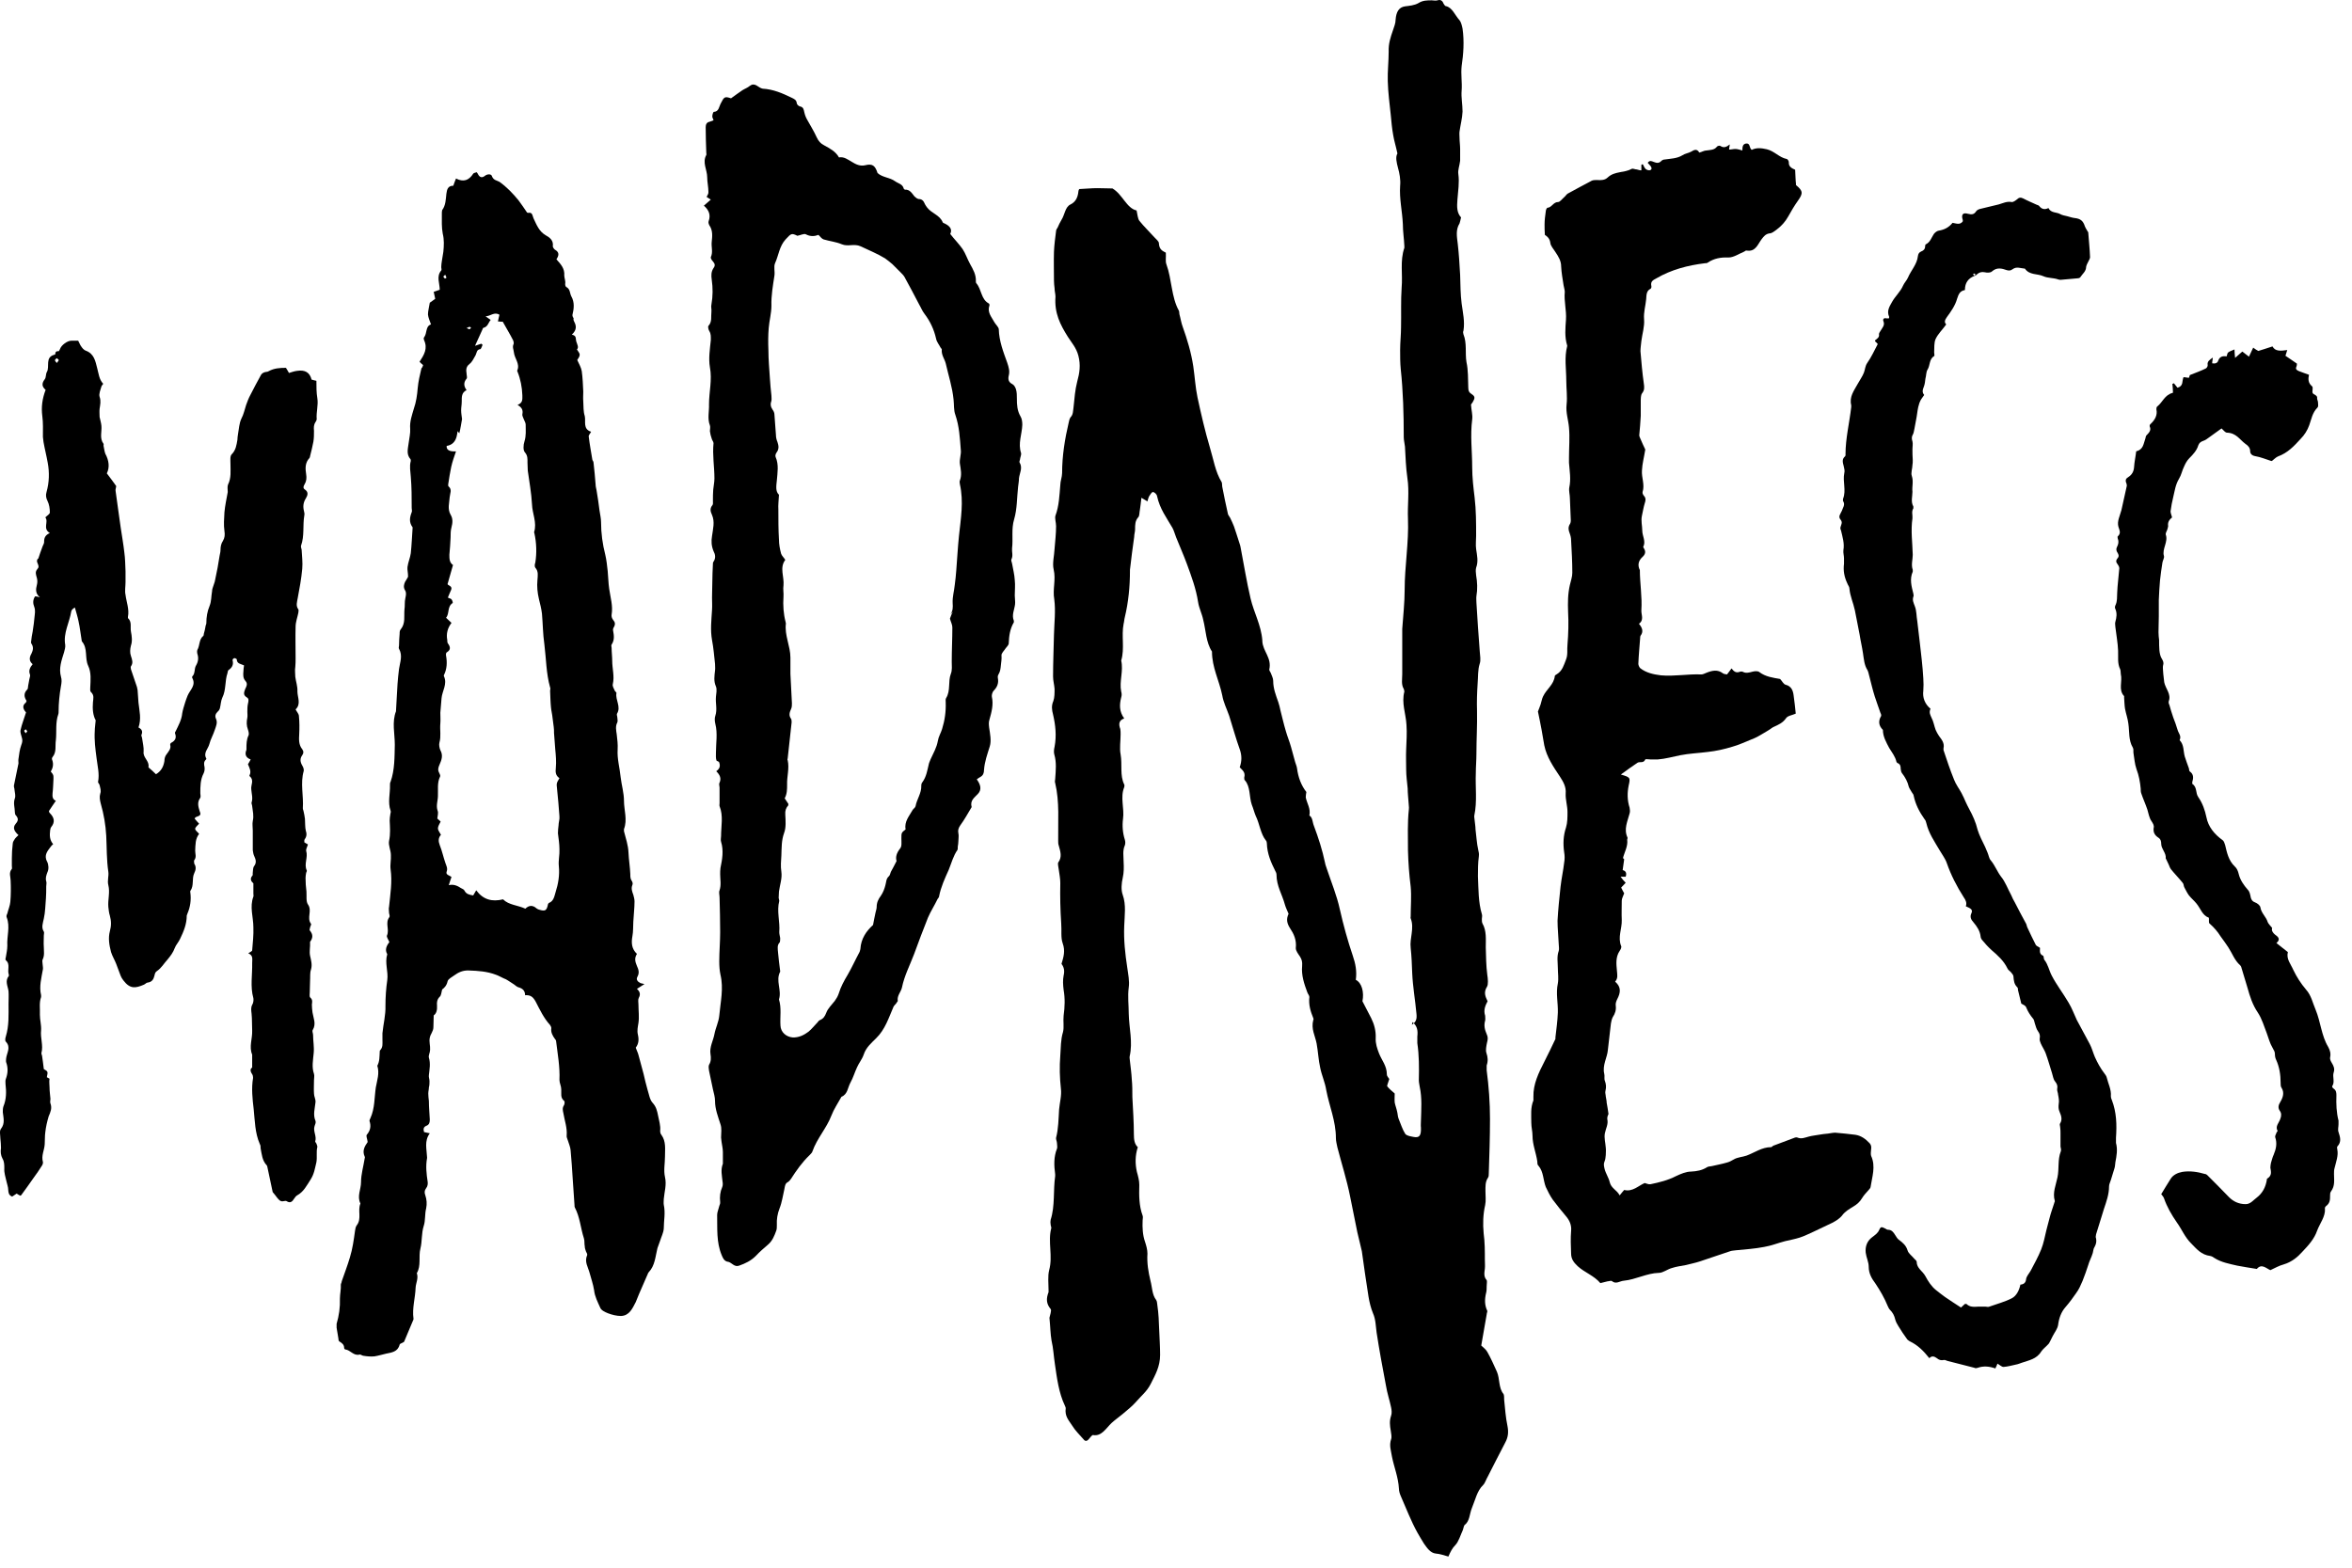
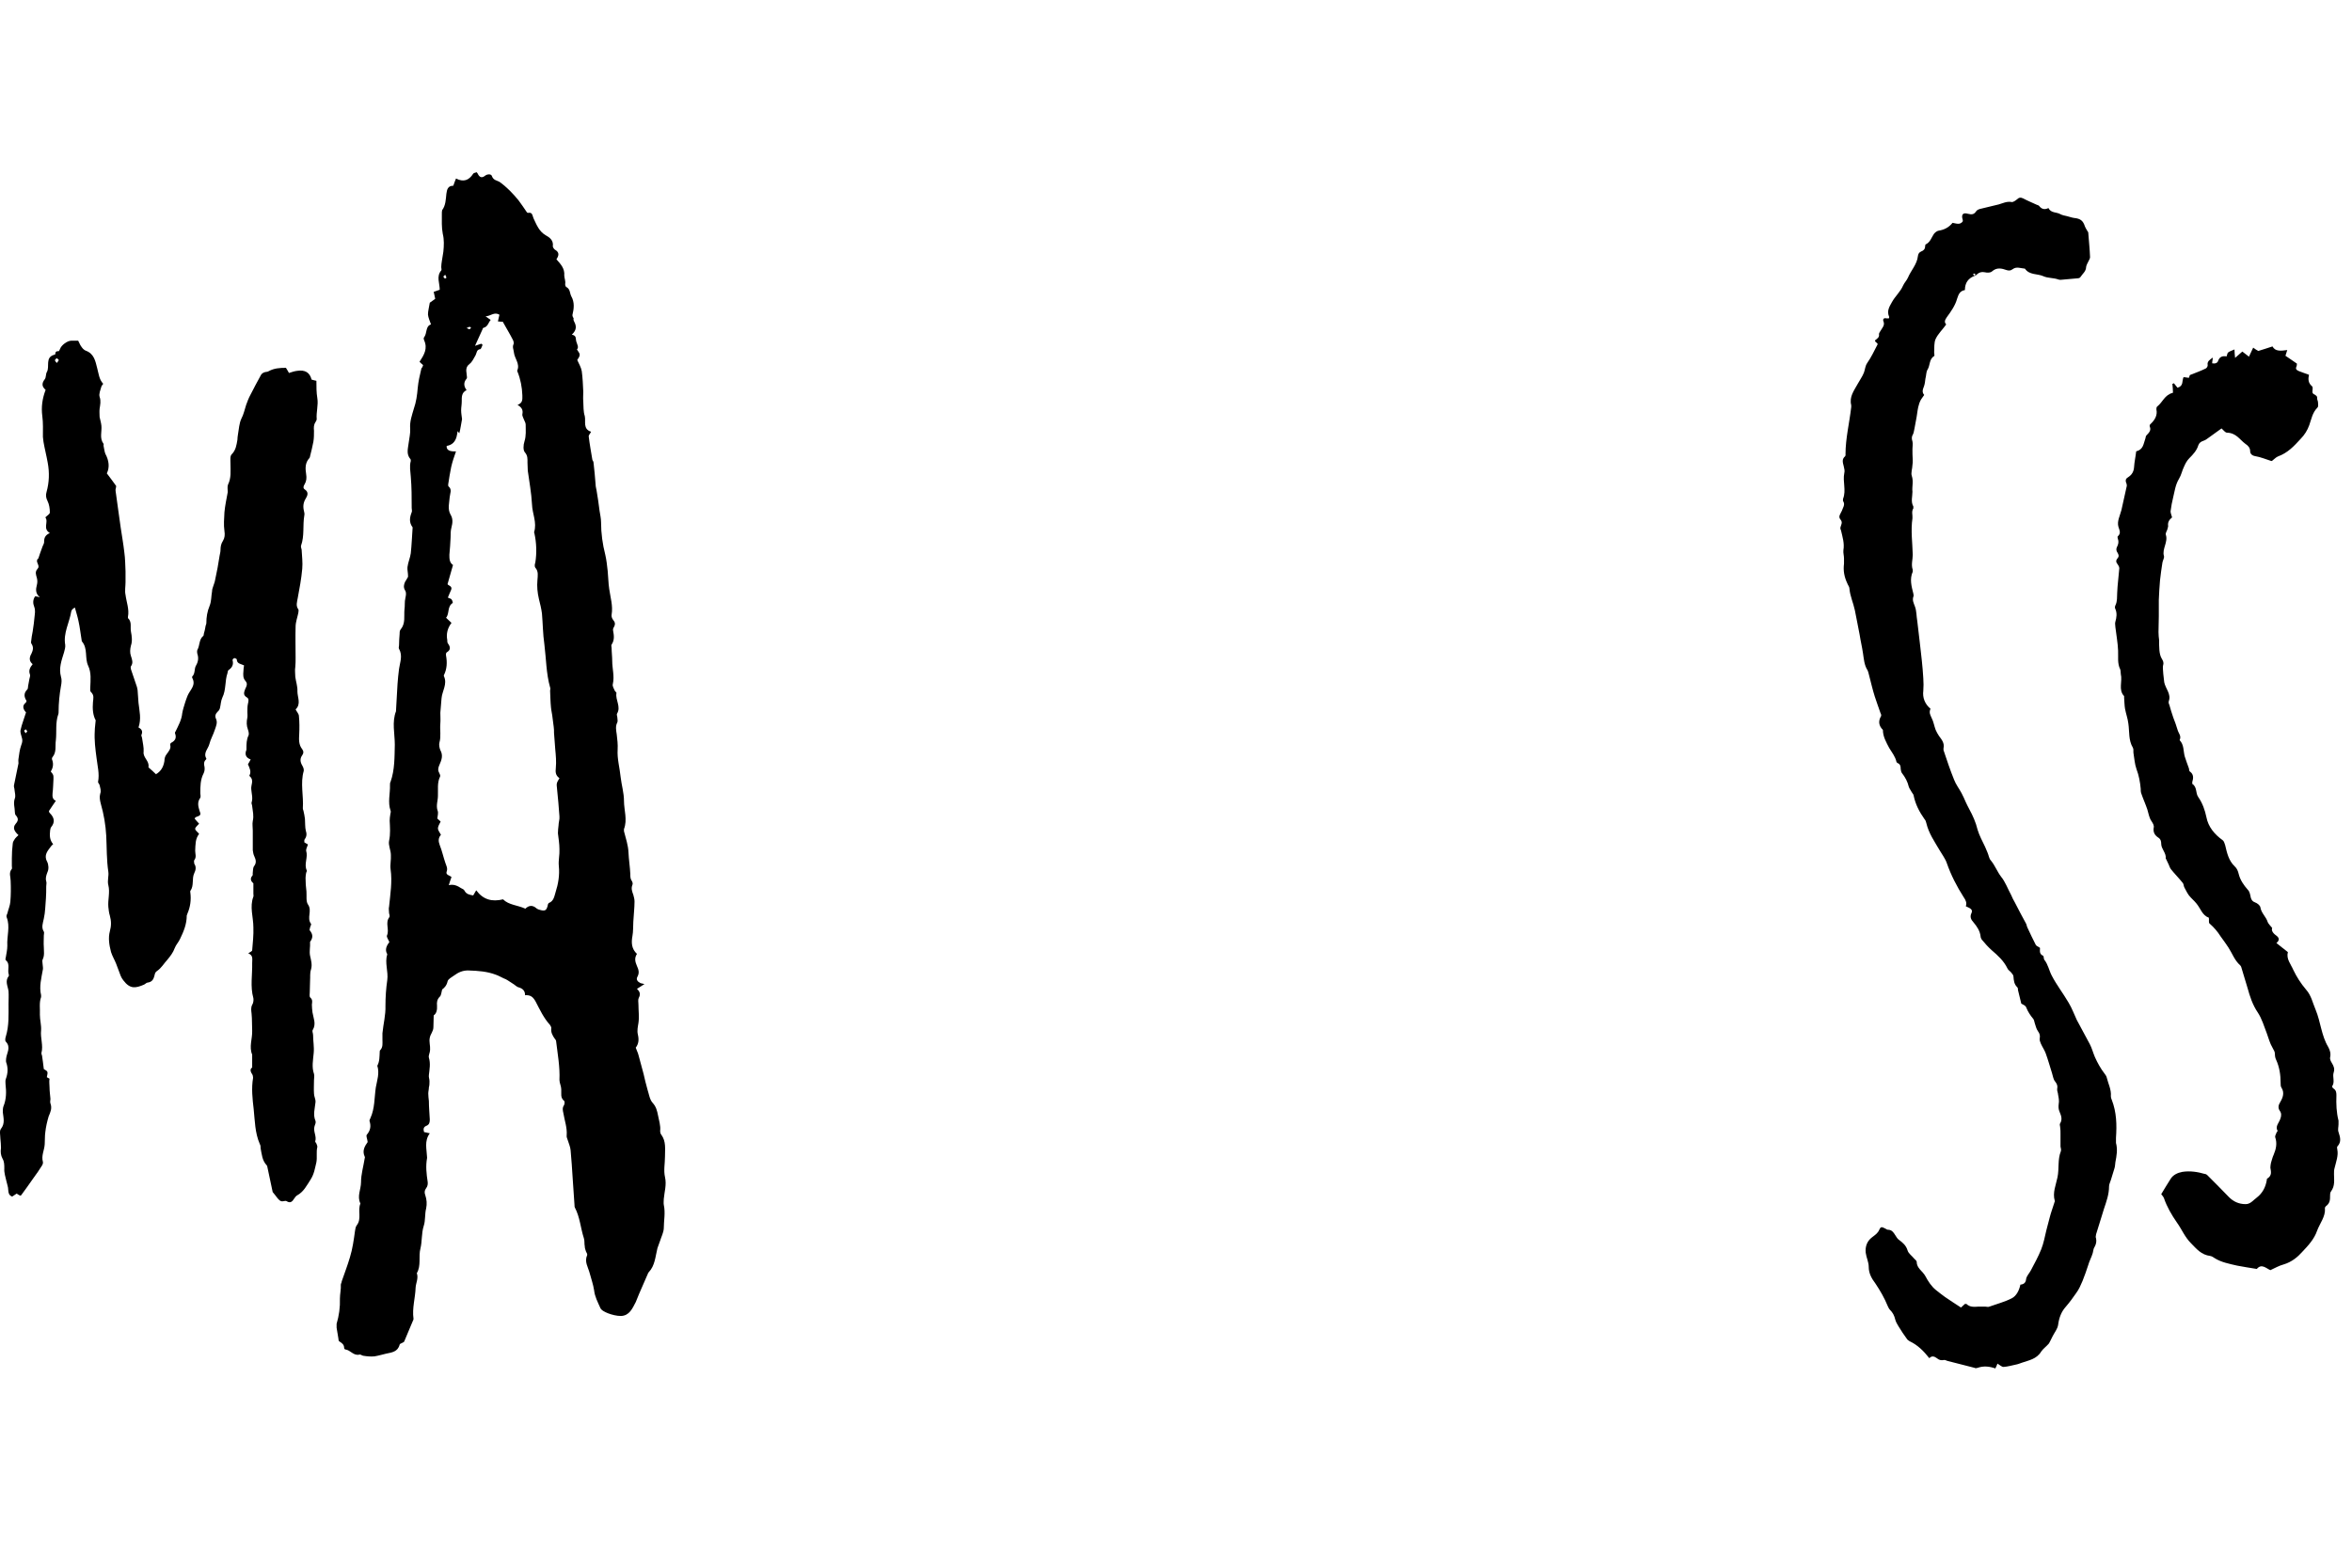
<svg xmlns="http://www.w3.org/2000/svg" width="78" height="52" viewBox="0 0 78 52" fill="none">
-   <path fill-rule="evenodd" clip-rule="evenodd" d="M46.843 33.901C47.013 34.041 47.023 34.201 47.003 34.381C47.003 34.451 47.003 34.531 47.003 34.601C47.063 35.001 47.063 35.421 47.053 35.831C47.053 35.901 47.073 35.981 47.083 36.051C47.163 36.421 47.133 36.801 47.123 37.181C47.123 37.251 47.113 37.331 47.123 37.401C47.133 37.671 47.073 37.751 46.873 37.711C46.783 37.691 46.663 37.681 46.603 37.611C46.513 37.471 46.453 37.281 46.383 37.111C46.353 37.041 46.353 36.941 46.333 36.871C46.313 36.771 46.273 36.671 46.253 36.571C46.243 36.471 46.253 36.361 46.253 36.271C46.163 36.191 46.073 36.121 46.003 36.031C45.993 36.011 46.043 35.891 46.073 35.791C46.053 35.751 45.993 35.701 45.993 35.641C45.993 35.351 45.823 35.171 45.733 34.941C45.673 34.781 45.613 34.621 45.623 34.431C45.633 34.191 45.573 33.971 45.473 33.771C45.383 33.601 45.293 33.421 45.183 33.211C45.243 32.911 45.163 32.601 44.963 32.501C45.003 32.221 44.953 31.961 44.863 31.701C44.693 31.201 44.553 30.691 44.433 30.161C44.333 29.701 44.153 29.271 44.003 28.821C43.983 28.751 43.953 28.691 43.943 28.621C43.853 28.191 43.723 27.791 43.573 27.391C43.523 27.271 43.533 27.111 43.423 27.051C43.473 26.821 43.343 26.651 43.303 26.451C43.303 26.391 43.313 26.331 43.323 26.271C43.153 26.051 43.053 25.791 43.013 25.481C43.003 25.411 42.973 25.351 42.953 25.281C42.903 25.111 42.863 24.941 42.813 24.771C42.763 24.591 42.693 24.431 42.643 24.251C42.573 24.021 42.523 23.791 42.463 23.561C42.443 23.471 42.423 23.371 42.393 23.291C42.313 23.061 42.223 22.841 42.223 22.581C42.223 22.491 42.173 22.411 42.143 22.321C42.123 22.281 42.093 22.241 42.093 22.211C42.183 21.821 41.883 21.611 41.863 21.271C41.863 21.271 41.863 21.251 41.863 21.241C41.823 20.731 41.583 20.321 41.473 19.851C41.343 19.301 41.253 18.731 41.143 18.161C41.133 18.091 41.103 18.021 41.083 17.951C41.033 17.781 40.973 17.621 40.923 17.461C40.883 17.361 40.843 17.271 40.793 17.171C40.773 17.131 40.733 17.091 40.723 17.051C40.653 16.751 40.593 16.441 40.533 16.141C40.523 16.091 40.533 16.021 40.513 15.991C40.303 15.651 40.243 15.231 40.123 14.841C39.963 14.301 39.833 13.741 39.713 13.181C39.643 12.851 39.623 12.491 39.573 12.151C39.503 11.691 39.373 11.261 39.223 10.841C39.173 10.711 39.153 10.561 39.113 10.421C39.103 10.381 39.113 10.331 39.093 10.301C38.843 9.851 38.863 9.261 38.683 8.771C38.643 8.671 38.673 8.531 38.663 8.381C38.573 8.331 38.443 8.291 38.433 8.071C38.433 8.001 38.343 7.941 38.293 7.881C38.123 7.691 37.943 7.521 37.783 7.321C37.733 7.251 37.723 7.121 37.693 6.981C37.363 6.911 37.223 6.441 36.893 6.251C36.753 6.251 36.573 6.241 36.383 6.241C36.203 6.241 36.013 6.261 35.793 6.271C35.793 6.271 35.763 6.311 35.763 6.351C35.743 6.561 35.663 6.701 35.503 6.781C35.323 6.861 35.313 7.121 35.203 7.291C35.153 7.371 35.113 7.461 35.073 7.551C35.053 7.581 35.023 7.621 35.023 7.661C34.993 7.891 34.963 8.121 34.953 8.351C34.943 8.671 34.953 8.991 34.953 9.311C34.953 9.391 34.963 9.481 34.973 9.561C34.973 9.661 35.003 9.751 35.003 9.841C34.963 10.391 35.163 10.771 35.413 11.171C35.533 11.361 35.693 11.531 35.763 11.801C35.843 12.111 35.803 12.371 35.723 12.661C35.653 12.931 35.633 13.211 35.603 13.501C35.583 13.631 35.593 13.751 35.503 13.841C35.473 13.881 35.453 13.951 35.443 14.011C35.313 14.561 35.223 15.121 35.223 15.691C35.223 15.821 35.163 15.961 35.163 16.091C35.133 16.431 35.123 16.781 35.003 17.101C34.973 17.191 35.023 17.331 35.023 17.451C35.023 17.701 34.993 17.951 34.973 18.201C34.963 18.431 34.893 18.681 34.943 18.891C35.023 19.231 34.903 19.541 34.963 19.881C35.013 20.261 34.963 20.661 34.953 21.051C34.943 21.511 34.923 21.981 34.923 22.441C34.923 22.581 34.963 22.711 34.973 22.851C34.973 22.981 34.973 23.141 34.933 23.251C34.863 23.411 34.883 23.551 34.923 23.701C35.003 24.051 35.043 24.401 34.973 24.771C34.953 24.851 34.943 24.951 34.963 25.021C35.043 25.291 35.013 25.561 34.993 25.841C34.993 25.881 34.973 25.931 34.993 25.971C35.143 26.601 35.083 27.251 35.093 27.891C35.093 27.941 35.093 28.001 35.113 28.051C35.163 28.241 35.233 28.421 35.093 28.611C35.073 28.651 35.103 28.771 35.113 28.851C35.133 29.001 35.163 29.141 35.163 29.291C35.153 29.731 35.163 30.181 35.193 30.621C35.213 30.851 35.173 31.101 35.243 31.291C35.333 31.541 35.273 31.741 35.203 31.971C35.283 32.081 35.313 32.191 35.273 32.361C35.243 32.501 35.253 32.681 35.273 32.831C35.323 33.121 35.313 33.401 35.273 33.691C35.253 33.871 35.293 34.071 35.253 34.231C35.173 34.491 35.183 34.751 35.163 35.011C35.133 35.391 35.143 35.741 35.183 36.111C35.213 36.331 35.143 36.571 35.123 36.801C35.103 37.111 35.103 37.431 35.023 37.741C35.013 37.791 35.053 37.861 35.053 37.921C35.053 37.981 35.073 38.061 35.053 38.101C34.943 38.371 34.953 38.661 34.993 38.951C34.993 38.971 34.993 38.991 34.993 39.011C34.923 39.491 34.993 39.991 34.843 40.461C34.833 40.511 34.833 40.571 34.843 40.621C34.843 40.661 34.873 40.711 34.863 40.741C34.743 41.191 34.923 41.661 34.793 42.131C34.743 42.331 34.773 42.571 34.773 42.791C34.773 42.811 34.773 42.841 34.773 42.861C34.693 43.071 34.693 43.241 34.843 43.421C34.883 43.461 34.813 43.651 34.803 43.711C34.833 44.001 34.833 44.241 34.873 44.471C34.933 44.721 34.943 44.981 34.983 45.241C35.053 45.721 35.113 46.201 35.313 46.621C35.323 46.651 35.343 46.681 35.343 46.711C35.303 46.981 35.453 47.121 35.553 47.281C35.663 47.461 35.803 47.591 35.933 47.741C35.983 47.811 36.043 47.811 36.103 47.741C36.153 47.691 36.213 47.591 36.253 47.601C36.533 47.651 36.683 47.371 36.863 47.201C36.983 47.091 37.113 47.001 37.233 46.901C37.383 46.771 37.533 46.661 37.673 46.501C37.843 46.301 38.033 46.161 38.163 45.901C38.313 45.601 38.473 45.331 38.473 44.941C38.473 44.661 38.453 44.391 38.443 44.121C38.433 43.841 38.423 43.571 38.383 43.301C38.373 43.241 38.373 43.161 38.343 43.121C38.203 42.941 38.213 42.701 38.153 42.481C38.083 42.191 38.033 41.901 38.053 41.581C38.053 41.451 38.013 41.311 37.973 41.191C37.893 40.961 37.883 40.721 37.893 40.481C37.893 40.431 37.913 40.371 37.893 40.321C37.773 40.001 37.773 39.651 37.783 39.301C37.783 39.161 37.743 39.011 37.703 38.871C37.643 38.601 37.643 38.331 37.733 38.051C37.623 37.951 37.603 37.801 37.603 37.621C37.603 37.211 37.573 36.801 37.553 36.391C37.553 36.191 37.553 35.991 37.533 35.791C37.523 35.591 37.493 35.391 37.473 35.201C37.473 35.151 37.453 35.091 37.463 35.041C37.573 34.561 37.443 34.101 37.433 33.631C37.433 33.341 37.393 33.051 37.433 32.751C37.463 32.541 37.413 32.311 37.383 32.091C37.313 31.631 37.263 31.181 37.283 30.711C37.293 30.371 37.353 30.021 37.233 29.681C37.173 29.521 37.193 29.291 37.233 29.121C37.273 28.941 37.273 28.771 37.263 28.591C37.263 28.401 37.223 28.221 37.303 28.041C37.323 27.991 37.323 27.911 37.303 27.851C37.233 27.631 37.213 27.391 37.243 27.161C37.293 26.811 37.143 26.451 37.283 26.111C37.293 26.081 37.293 26.041 37.283 26.021C37.133 25.721 37.223 25.361 37.163 25.021C37.123 24.821 37.163 24.581 37.163 24.361C37.163 24.301 37.163 24.231 37.153 24.181C37.093 24.021 37.103 23.891 37.283 23.831C37.113 23.601 37.123 23.371 37.183 23.131C37.203 23.071 37.203 23.001 37.183 22.941C37.113 22.601 37.263 22.261 37.183 21.911C37.303 21.511 37.183 21.091 37.263 20.691C37.283 20.621 37.283 20.541 37.303 20.471C37.423 19.971 37.473 19.451 37.473 18.931C37.473 18.921 37.473 18.911 37.473 18.901C37.513 18.531 37.563 18.171 37.613 17.811C37.613 17.721 37.643 17.641 37.643 17.561C37.643 17.401 37.643 17.271 37.753 17.151C37.793 17.101 37.783 17.001 37.803 16.911C37.823 16.791 37.833 16.671 37.853 16.511C37.933 16.561 37.983 16.591 38.053 16.631C38.073 16.561 38.083 16.511 38.103 16.471C38.143 16.411 38.193 16.321 38.233 16.321C38.283 16.321 38.363 16.391 38.373 16.461C38.463 16.881 38.693 17.181 38.883 17.511C38.933 17.601 38.963 17.721 39.003 17.821C39.123 18.121 39.253 18.411 39.363 18.711C39.513 19.121 39.663 19.521 39.733 19.971C39.763 20.171 39.863 20.361 39.903 20.561C39.993 20.911 39.993 21.311 40.193 21.611C40.193 22.141 40.433 22.571 40.533 23.061C40.573 23.301 40.683 23.511 40.763 23.741C40.823 23.931 40.883 24.131 40.943 24.331C40.993 24.501 41.053 24.681 41.113 24.851C41.186 25.051 41.186 25.251 41.113 25.451C41.193 25.541 41.313 25.611 41.263 25.791C41.263 25.821 41.263 25.871 41.283 25.881C41.473 26.091 41.423 26.431 41.513 26.691C41.563 26.811 41.593 26.941 41.643 27.061C41.773 27.321 41.803 27.661 41.983 27.881C42.003 27.901 42.013 27.941 42.013 27.971C42.023 28.321 42.153 28.611 42.293 28.891C42.313 28.921 42.333 28.971 42.333 29.011C42.333 29.391 42.523 29.671 42.613 30.011C42.643 30.111 42.683 30.191 42.733 30.311C42.653 30.481 42.673 30.621 42.783 30.791C42.903 30.971 43.003 31.171 42.973 31.451C42.973 31.541 43.053 31.641 43.113 31.731C43.173 31.831 43.193 31.901 43.183 32.041C43.153 32.351 43.253 32.641 43.353 32.911C43.373 32.971 43.423 33.021 43.423 33.071C43.393 33.331 43.463 33.551 43.553 33.771C43.553 33.791 43.573 33.821 43.553 33.831C43.473 34.131 43.613 34.351 43.663 34.611C43.713 34.881 43.723 35.161 43.783 35.421C43.833 35.671 43.943 35.901 43.983 36.161C44.083 36.691 44.303 37.181 44.303 37.751C44.303 37.851 44.333 37.961 44.353 38.061C44.493 38.601 44.663 39.131 44.773 39.681C44.853 40.071 44.933 40.471 45.013 40.871C45.043 41.011 45.083 41.151 45.113 41.291C45.133 41.361 45.143 41.431 45.163 41.501C45.233 42.001 45.303 42.501 45.383 43.001C45.413 43.191 45.463 43.391 45.533 43.561C45.623 43.761 45.623 43.981 45.653 44.201C45.743 44.791 45.853 45.381 45.963 45.961C46.003 46.211 46.083 46.441 46.133 46.681C46.153 46.771 46.163 46.881 46.133 46.961C46.073 47.131 46.093 47.291 46.123 47.461C46.133 47.551 46.163 47.661 46.133 47.741C46.063 47.951 46.133 48.121 46.163 48.321C46.233 48.671 46.373 49.001 46.393 49.381C46.393 49.461 46.423 49.551 46.453 49.621C46.633 50.031 46.793 50.451 47.003 50.831C47.073 50.951 47.153 51.091 47.223 51.201C47.323 51.341 47.433 51.511 47.613 51.531C47.753 51.541 47.893 51.591 48.033 51.631C48.103 51.471 48.163 51.351 48.263 51.251C48.373 51.141 48.433 50.921 48.513 50.751C48.533 50.701 48.543 50.611 48.573 50.581C48.743 50.461 48.733 50.211 48.813 50.021C48.923 49.761 48.983 49.451 49.183 49.261C49.253 49.191 49.283 49.071 49.343 48.971C49.533 48.601 49.723 48.221 49.923 47.841C50.013 47.671 50.033 47.511 49.993 47.301C49.933 47.021 49.913 46.721 49.883 46.431C49.883 46.371 49.883 46.281 49.863 46.241C49.693 46.041 49.743 45.731 49.643 45.501C49.543 45.281 49.443 45.051 49.323 44.841C49.273 44.751 49.183 44.691 49.123 44.631C49.183 44.281 49.243 43.941 49.303 43.601C49.303 43.561 49.333 43.501 49.323 43.481C49.233 43.291 49.233 43.101 49.283 42.891C49.303 42.821 49.303 42.731 49.303 42.661C49.303 42.591 49.323 42.491 49.303 42.461C49.203 42.351 49.223 42.231 49.243 42.081C49.253 41.991 49.243 41.891 49.243 41.791C49.243 41.501 49.243 41.201 49.203 40.911C49.173 40.591 49.183 40.281 49.253 39.971C49.283 39.831 49.263 39.671 49.263 39.521C49.263 39.361 49.253 39.201 49.343 39.071C49.373 39.031 49.373 38.971 49.373 38.921C49.393 38.321 49.413 37.711 49.413 37.111C49.413 36.571 49.373 36.031 49.303 35.501C49.303 35.451 49.303 35.391 49.303 35.341C49.353 35.191 49.343 35.071 49.293 34.921C49.263 34.831 49.293 34.691 49.313 34.591C49.343 34.481 49.353 34.401 49.303 34.301C49.243 34.161 49.203 34.021 49.253 33.851C49.263 33.801 49.253 33.741 49.253 33.691C49.193 33.511 49.253 33.361 49.333 33.211C49.263 33.061 49.193 32.921 49.313 32.731C49.363 32.651 49.343 32.461 49.323 32.331C49.283 32.031 49.283 31.721 49.273 31.421C49.273 31.161 49.303 30.871 49.163 30.631C49.143 30.591 49.143 30.531 49.143 30.481C49.143 30.431 49.163 30.371 49.143 30.321C49.023 29.921 49.033 29.491 49.013 29.071C49.013 28.851 49.013 28.621 49.043 28.411C49.053 28.321 49.043 28.271 49.023 28.191C48.973 27.971 48.963 27.741 48.933 27.511C48.933 27.411 48.913 27.311 48.903 27.201C48.903 27.151 48.883 27.101 48.893 27.051C48.993 26.581 48.923 26.111 48.943 25.641C48.943 25.431 48.963 25.221 48.963 25.001C48.963 24.531 48.993 24.051 48.983 23.581C48.973 23.271 48.983 22.981 49.003 22.671C49.023 22.451 49.003 22.231 49.073 22.011C49.113 21.901 49.083 21.741 49.073 21.601C49.033 21.061 48.993 20.531 48.963 19.991C48.963 19.921 48.953 19.841 48.963 19.771C49.003 19.541 48.993 19.311 48.953 19.081C48.943 19.001 48.933 18.901 48.953 18.831C49.033 18.621 48.983 18.421 48.953 18.211C48.933 18.071 48.953 17.911 48.953 17.771C48.953 17.351 48.953 16.921 48.903 16.501C48.863 16.171 48.823 15.841 48.823 15.501C48.823 14.971 48.753 14.441 48.823 13.911C48.843 13.761 48.793 13.601 48.783 13.421C48.783 13.411 48.813 13.381 48.833 13.351C48.923 13.201 48.923 13.151 48.803 13.071C48.723 13.021 48.693 12.971 48.693 12.861C48.683 12.581 48.693 12.281 48.633 12.011C48.583 11.711 48.653 11.381 48.533 11.091C48.523 11.061 48.513 11.001 48.533 10.971C48.583 10.661 48.513 10.371 48.473 10.071C48.433 9.761 48.433 9.441 48.423 9.121C48.403 8.771 48.383 8.421 48.343 8.081C48.313 7.841 48.273 7.621 48.403 7.411C48.423 7.361 48.433 7.291 48.453 7.211C48.313 7.061 48.313 6.861 48.333 6.621C48.353 6.341 48.403 6.061 48.363 5.771C48.343 5.641 48.403 5.501 48.423 5.331C48.423 5.231 48.423 5.081 48.423 4.941C48.423 4.821 48.403 4.691 48.403 4.571C48.403 4.501 48.393 4.431 48.403 4.361C48.433 4.141 48.493 3.931 48.503 3.701C48.503 3.471 48.453 3.231 48.473 3.001C48.493 2.731 48.443 2.471 48.473 2.191C48.533 1.791 48.563 1.371 48.503 0.951C48.483 0.851 48.453 0.731 48.403 0.671C48.253 0.511 48.163 0.241 47.943 0.201C47.923 0.201 47.893 0.151 47.873 0.121C47.833 0.011 47.763 -0.019 47.673 0.011C47.613 0.031 47.543 0.011 47.483 0.011C47.333 0.011 47.183 0.011 47.043 0.101C46.903 0.181 46.743 0.191 46.593 0.211C46.393 0.241 46.303 0.391 46.283 0.651C46.283 0.771 46.233 0.891 46.193 1.011C46.113 1.241 46.043 1.451 46.053 1.711C46.053 2.041 46.013 2.371 46.023 2.691C46.033 3.071 46.083 3.441 46.123 3.821C46.143 4.041 46.163 4.261 46.203 4.481C46.233 4.671 46.293 4.851 46.343 5.091C46.273 5.211 46.313 5.381 46.363 5.571C46.413 5.751 46.453 5.961 46.433 6.161C46.403 6.591 46.503 7.001 46.523 7.431C46.523 7.671 46.563 7.921 46.573 8.161C46.573 8.181 46.573 8.201 46.573 8.221C46.423 8.651 46.523 9.101 46.483 9.541C46.453 9.971 46.473 10.411 46.463 10.851C46.463 11.101 46.433 11.361 46.433 11.611C46.433 11.821 46.433 12.031 46.453 12.241C46.533 12.991 46.553 13.741 46.553 14.501C46.553 14.601 46.583 14.711 46.593 14.811C46.613 15.161 46.623 15.511 46.673 15.851C46.743 16.311 46.673 16.761 46.693 17.211C46.723 18.001 46.583 18.781 46.583 19.561C46.583 19.991 46.533 20.431 46.503 20.861C46.503 21.101 46.503 21.351 46.503 21.591C46.503 21.851 46.503 22.101 46.503 22.361C46.503 22.531 46.463 22.701 46.553 22.851C46.563 22.871 46.573 22.921 46.573 22.941C46.473 23.321 46.623 23.671 46.643 24.041C46.663 24.321 46.643 24.591 46.633 24.861C46.623 25.081 46.633 25.301 46.633 25.521C46.633 25.731 46.663 25.941 46.683 26.151C46.683 26.311 46.703 26.461 46.713 26.621C46.713 26.691 46.733 26.771 46.723 26.841C46.673 27.301 46.693 27.751 46.693 28.211C46.703 28.611 46.733 29.011 46.783 29.411C46.813 29.731 46.783 30.071 46.783 30.401C46.783 30.421 46.773 30.451 46.783 30.461C46.913 30.791 46.743 31.121 46.783 31.441C46.813 31.721 46.823 32.001 46.833 32.271C46.853 32.731 46.933 33.171 46.973 33.611C46.993 33.791 46.973 33.891 46.823 33.991L46.843 33.901Z" fill="black" />
  <path fill-rule="evenodd" clip-rule="evenodd" d="M19.013 10.511C19.013 10.561 19.013 10.621 19.043 10.671C19.123 10.821 19.123 10.951 18.963 11.101C19.133 11.131 19.083 11.241 19.113 11.331C19.143 11.431 19.203 11.521 19.133 11.591C19.173 11.661 19.233 11.721 19.223 11.771C19.223 11.841 19.163 11.901 19.143 11.941C19.203 12.071 19.273 12.191 19.293 12.311C19.323 12.531 19.333 12.761 19.343 12.991C19.343 13.101 19.333 13.201 19.343 13.311C19.353 13.481 19.343 13.651 19.393 13.801C19.433 13.981 19.323 14.231 19.603 14.321C19.573 14.381 19.523 14.431 19.523 14.471C19.553 14.731 19.603 14.991 19.643 15.241C19.643 15.271 19.683 15.301 19.683 15.341C19.713 15.591 19.733 15.831 19.753 16.081C19.753 16.141 19.773 16.201 19.783 16.261C19.823 16.481 19.853 16.711 19.883 16.941C19.903 17.071 19.933 17.201 19.933 17.321C19.933 17.691 19.983 18.051 20.073 18.401C20.113 18.571 20.133 18.761 20.153 18.941C20.173 19.131 20.173 19.331 20.203 19.531C20.243 19.821 20.333 20.091 20.283 20.391C20.273 20.441 20.293 20.511 20.333 20.561C20.403 20.641 20.413 20.711 20.353 20.811C20.333 20.841 20.323 20.891 20.333 20.921C20.363 21.081 20.383 21.231 20.283 21.381C20.263 21.411 20.283 21.451 20.283 21.491C20.283 21.631 20.303 21.781 20.303 21.921C20.303 22.181 20.383 22.431 20.323 22.691C20.303 22.751 20.353 22.831 20.383 22.901C20.393 22.931 20.453 22.971 20.443 22.991C20.403 23.221 20.603 23.441 20.463 23.671C20.443 23.701 20.473 23.761 20.473 23.801C20.473 23.851 20.493 23.911 20.473 23.961C20.403 24.091 20.433 24.221 20.453 24.361C20.473 24.531 20.493 24.691 20.483 24.861C20.463 25.171 20.553 25.471 20.583 25.781C20.613 26.041 20.693 26.301 20.693 26.561C20.693 26.871 20.813 27.191 20.693 27.501C20.693 27.521 20.693 27.551 20.693 27.571C20.753 27.811 20.833 28.031 20.843 28.281C20.853 28.521 20.893 28.751 20.903 28.991C20.903 29.081 20.903 29.151 20.953 29.221C20.973 29.251 20.993 29.311 20.973 29.351C20.923 29.471 20.963 29.571 21.003 29.681C21.023 29.751 21.043 29.831 21.043 29.901C21.043 30.121 21.013 30.351 21.003 30.571C20.993 30.731 21.003 30.891 20.973 31.051C20.933 31.271 20.943 31.471 21.123 31.641C21.033 31.781 21.063 31.901 21.123 32.041C21.173 32.151 21.213 32.261 21.143 32.391C21.083 32.491 21.143 32.561 21.243 32.611C21.283 32.621 21.323 32.631 21.373 32.641C21.283 32.701 21.213 32.741 21.123 32.801C21.233 32.901 21.243 32.991 21.183 33.101C21.153 33.161 21.173 33.241 21.173 33.321C21.173 33.521 21.203 33.731 21.173 33.931C21.153 34.061 21.123 34.181 21.153 34.311C21.193 34.481 21.183 34.621 21.083 34.751C21.113 34.841 21.153 34.911 21.173 34.991C21.233 35.201 21.283 35.411 21.343 35.621C21.383 35.791 21.423 35.971 21.473 36.141C21.523 36.291 21.543 36.471 21.643 36.581C21.763 36.711 21.793 36.851 21.823 37.001C21.853 37.171 21.913 37.331 21.893 37.511C21.893 37.551 21.903 37.611 21.933 37.641C22.093 37.861 22.053 38.111 22.053 38.361C22.053 38.591 22.003 38.821 22.053 39.041C22.113 39.301 22.033 39.531 22.013 39.771C22.013 39.831 22.003 39.901 22.013 39.961C22.073 40.231 22.013 40.491 22.013 40.751C22.003 40.891 21.933 41.021 21.893 41.151C21.863 41.231 21.833 41.321 21.803 41.401C21.733 41.681 21.723 41.981 21.513 42.201C21.483 42.231 21.483 42.271 21.463 42.301C21.373 42.511 21.283 42.721 21.193 42.921C21.153 43.011 21.123 43.101 21.083 43.191C20.973 43.401 20.873 43.641 20.593 43.651C20.453 43.651 20.293 43.611 20.163 43.561C20.063 43.521 19.933 43.461 19.903 43.371C19.823 43.191 19.723 43.001 19.703 42.801C19.673 42.601 19.603 42.411 19.553 42.221C19.503 42.031 19.373 41.851 19.473 41.631C19.483 41.601 19.453 41.551 19.433 41.511C19.413 41.451 19.393 41.401 19.393 41.341C19.373 41.251 19.393 41.161 19.363 41.071C19.253 40.731 19.233 40.371 19.063 40.051C19.053 40.031 19.053 40.011 19.053 39.981C19.033 39.691 19.013 39.401 18.993 39.101C18.973 38.781 18.953 38.471 18.923 38.151C18.913 38.041 18.863 37.931 18.833 37.831C18.813 37.771 18.783 37.711 18.793 37.661C18.813 37.401 18.723 37.171 18.683 36.921C18.663 36.831 18.643 36.751 18.703 36.661C18.723 36.631 18.733 36.541 18.713 36.521C18.573 36.411 18.623 36.271 18.613 36.131C18.613 36.031 18.553 35.921 18.553 35.821C18.573 35.391 18.493 34.961 18.443 34.541C18.443 34.511 18.423 34.481 18.403 34.461C18.323 34.351 18.263 34.241 18.283 34.101C18.283 34.071 18.263 34.031 18.243 34.001C18.033 33.771 17.903 33.491 17.763 33.221C17.673 33.061 17.593 33.001 17.413 33.011C17.413 32.871 17.343 32.791 17.203 32.751C17.143 32.741 17.093 32.681 17.043 32.651C16.973 32.611 16.913 32.561 16.843 32.521C16.803 32.491 16.753 32.471 16.703 32.451C16.613 32.411 16.533 32.361 16.443 32.331C16.153 32.221 15.853 32.201 15.553 32.191C15.353 32.181 15.203 32.251 15.053 32.361C14.973 32.421 14.863 32.471 14.843 32.551C14.813 32.691 14.733 32.771 14.663 32.821C14.633 32.931 14.633 33.021 14.583 33.061C14.493 33.151 14.483 33.251 14.493 33.351C14.503 33.501 14.473 33.621 14.383 33.681C14.383 33.841 14.373 33.951 14.373 34.071C14.373 34.211 14.273 34.301 14.253 34.421C14.223 34.551 14.273 34.691 14.263 34.821C14.263 34.911 14.203 35.011 14.223 35.081C14.283 35.281 14.243 35.471 14.223 35.661C14.213 35.731 14.243 35.791 14.243 35.861C14.243 35.931 14.243 36.001 14.223 36.071C14.223 36.141 14.203 36.201 14.203 36.271C14.203 36.351 14.213 36.431 14.223 36.521C14.223 36.721 14.243 36.931 14.253 37.131C14.253 37.221 14.243 37.301 14.143 37.341C14.043 37.381 14.033 37.451 14.063 37.551C14.113 37.561 14.163 37.571 14.253 37.591C14.063 37.851 14.153 38.121 14.163 38.391V38.411C14.113 38.681 14.143 38.941 14.183 39.201C14.193 39.261 14.183 39.351 14.133 39.411C14.073 39.491 14.073 39.561 14.103 39.641C14.153 39.791 14.163 39.931 14.133 40.081C14.083 40.271 14.113 40.481 14.053 40.661C13.973 40.911 14.003 41.171 13.943 41.411C13.873 41.681 13.973 41.981 13.823 42.231C13.883 42.401 13.793 42.551 13.783 42.711C13.773 43.051 13.663 43.391 13.713 43.741C13.713 43.761 13.713 43.781 13.693 43.811C13.593 44.041 13.503 44.271 13.403 44.501C13.393 44.521 13.353 44.531 13.323 44.551C13.303 44.561 13.263 44.571 13.253 44.601C13.193 44.841 12.993 44.861 12.803 44.901C12.673 44.931 12.543 44.971 12.413 44.991C12.293 45.001 12.173 44.991 12.053 44.971C12.013 44.971 11.963 44.921 11.923 44.931C11.723 44.981 11.623 44.781 11.453 44.761C11.433 44.761 11.413 44.731 11.413 44.711C11.413 44.601 11.343 44.551 11.263 44.501C11.233 44.491 11.223 44.441 11.223 44.401C11.203 44.281 11.183 44.161 11.163 44.041C11.163 44.001 11.163 43.951 11.163 43.911C11.243 43.641 11.283 43.361 11.273 43.071C11.273 42.921 11.313 42.761 11.303 42.611C11.303 42.581 11.333 42.541 11.333 42.501C11.423 42.241 11.523 41.981 11.603 41.711C11.693 41.421 11.733 41.121 11.773 40.831C11.783 40.761 11.793 40.691 11.833 40.641C12.003 40.421 11.853 40.151 11.953 39.921C11.833 39.681 11.973 39.451 11.973 39.211C11.973 38.951 12.053 38.691 12.093 38.431C12.093 38.411 12.113 38.381 12.093 38.361C12.003 38.161 12.103 38.011 12.193 37.881C12.183 37.781 12.133 37.681 12.163 37.641C12.283 37.501 12.313 37.351 12.253 37.181C12.253 37.161 12.263 37.121 12.283 37.091C12.433 36.761 12.413 36.411 12.463 36.071C12.503 35.841 12.593 35.601 12.513 35.351C12.593 35.201 12.583 35.051 12.593 34.891C12.593 34.871 12.593 34.841 12.613 34.831C12.703 34.731 12.683 34.611 12.683 34.491C12.683 34.421 12.683 34.341 12.683 34.271C12.713 33.961 12.793 33.671 12.783 33.361C12.783 33.071 12.803 32.781 12.843 32.511C12.883 32.221 12.753 31.941 12.843 31.651C12.753 31.501 12.823 31.361 12.913 31.251C12.883 31.171 12.813 31.081 12.833 31.031C12.923 30.831 12.763 30.611 12.913 30.421C12.933 30.391 12.913 30.331 12.903 30.291C12.903 30.221 12.883 30.141 12.903 30.071C12.943 29.661 13.013 29.251 12.953 28.831C12.933 28.681 12.973 28.521 12.963 28.361C12.963 28.201 12.873 28.041 12.903 27.891C12.953 27.661 12.933 27.441 12.923 27.221C12.923 27.151 12.933 27.081 12.943 27.021C12.943 26.981 12.973 26.931 12.953 26.891C12.853 26.611 12.943 26.321 12.933 26.041C12.933 26.001 12.933 25.961 12.953 25.931C13.093 25.531 13.083 25.111 13.093 24.701C13.093 24.331 12.993 23.951 13.133 23.591C13.133 23.591 13.133 23.581 13.133 23.571C13.153 23.281 13.163 22.981 13.183 22.691C13.193 22.521 13.213 22.361 13.233 22.191C13.263 21.971 13.363 21.751 13.233 21.521C13.213 21.491 13.233 21.451 13.233 21.411C13.233 21.281 13.243 21.151 13.253 21.021C13.253 20.971 13.253 20.911 13.293 20.871C13.453 20.671 13.393 20.441 13.413 20.221C13.433 20.101 13.413 19.961 13.443 19.841C13.463 19.741 13.483 19.661 13.433 19.581C13.373 19.481 13.393 19.391 13.433 19.301C13.473 19.231 13.523 19.161 13.533 19.131C13.533 18.991 13.503 18.901 13.513 18.811C13.533 18.651 13.603 18.501 13.623 18.351C13.653 18.071 13.663 17.791 13.683 17.511V17.491C13.563 17.331 13.583 17.171 13.653 16.991C13.673 16.951 13.653 16.901 13.653 16.851C13.653 16.501 13.653 16.161 13.623 15.811C13.613 15.641 13.573 15.471 13.623 15.291C13.623 15.271 13.623 15.241 13.613 15.231C13.463 15.061 13.533 14.871 13.553 14.691C13.573 14.531 13.613 14.371 13.603 14.221C13.583 13.981 13.663 13.771 13.723 13.561C13.803 13.331 13.833 13.111 13.853 12.871C13.873 12.651 13.923 12.441 13.973 12.231C13.973 12.211 14.003 12.191 14.013 12.171C14.013 12.151 14.023 12.131 14.033 12.111C13.983 12.071 13.943 12.031 13.913 12.001C14.063 11.771 14.193 11.561 14.063 11.281C14.053 11.251 14.043 11.211 14.063 11.191C14.173 11.051 14.103 10.821 14.293 10.761C14.253 10.641 14.203 10.541 14.193 10.431C14.193 10.311 14.233 10.181 14.253 10.041C14.303 10.001 14.373 9.961 14.433 9.911C14.413 9.831 14.403 9.761 14.383 9.681C14.463 9.651 14.523 9.631 14.583 9.611C14.583 9.391 14.463 9.171 14.633 8.971C14.653 8.951 14.633 8.901 14.633 8.861C14.633 8.791 14.643 8.731 14.653 8.661C14.663 8.561 14.693 8.451 14.703 8.351C14.723 8.151 14.733 7.951 14.683 7.751C14.643 7.541 14.653 7.321 14.653 7.101C14.653 7.061 14.653 7.001 14.663 6.971C14.783 6.811 14.783 6.611 14.803 6.431C14.823 6.281 14.853 6.161 15.033 6.161C15.063 6.081 15.083 6.011 15.123 5.921C15.373 6.051 15.553 5.981 15.693 5.761C15.713 5.731 15.773 5.731 15.803 5.711C15.823 5.731 15.833 5.741 15.843 5.761C15.903 5.888 15.983 5.911 16.083 5.831C16.153 5.771 16.293 5.761 16.313 5.841C16.363 5.981 16.473 5.981 16.563 6.031C16.803 6.201 17.003 6.411 17.193 6.641C17.293 6.771 17.383 6.911 17.473 7.041C17.473 7.051 17.503 7.061 17.513 7.061C17.663 7.031 17.653 7.151 17.693 7.241C17.793 7.451 17.873 7.671 18.093 7.801C18.223 7.871 18.363 7.971 18.333 8.171C18.333 8.201 18.373 8.261 18.403 8.281C18.563 8.371 18.533 8.481 18.453 8.601C18.593 8.761 18.733 8.901 18.713 9.141C18.713 9.221 18.763 9.321 18.743 9.421C18.743 9.451 18.753 9.511 18.783 9.521C18.913 9.591 18.893 9.721 18.943 9.821C19.063 10.031 19.033 10.241 18.983 10.451C18.983 10.491 19.013 10.551 19.033 10.601L19.013 10.511ZM15.173 14.301C15.173 14.361 15.153 14.421 15.143 14.481C15.096 14.661 14.986 14.764 14.813 14.791C14.8 14.924 14.903 14.984 15.123 14.971C15.063 15.141 15.003 15.311 14.963 15.491C14.923 15.681 14.893 15.871 14.863 16.071C14.863 16.091 14.863 16.121 14.873 16.131C15.003 16.241 14.923 16.361 14.913 16.491C14.903 16.671 14.833 16.881 14.943 17.071C15.023 17.201 15.013 17.341 14.973 17.491C14.943 17.601 14.943 17.711 14.943 17.831C14.933 18.021 14.923 18.211 14.903 18.401C14.903 18.531 14.903 18.661 15.023 18.741C14.963 18.941 14.913 19.131 14.843 19.371C14.843 19.421 15.013 19.431 14.963 19.561C14.923 19.641 14.893 19.731 14.853 19.821C14.903 19.851 14.953 19.851 14.973 19.881C15.003 19.911 15.023 20.001 15.013 20.001C14.823 20.121 14.913 20.351 14.793 20.491C14.863 20.551 14.903 20.601 14.973 20.661C14.843 20.831 14.793 21.021 14.833 21.231C14.833 21.271 14.833 21.311 14.853 21.341C14.933 21.451 14.963 21.551 14.813 21.641C14.793 21.651 14.783 21.711 14.793 21.751C14.833 21.971 14.823 22.191 14.723 22.391C14.723 22.401 14.713 22.421 14.723 22.431C14.843 22.691 14.663 22.921 14.643 23.161C14.633 23.321 14.613 23.481 14.603 23.641C14.603 23.761 14.613 23.881 14.603 24.001C14.583 24.211 14.633 24.421 14.573 24.631C14.553 24.701 14.573 24.811 14.603 24.881C14.703 25.061 14.643 25.211 14.573 25.371C14.533 25.461 14.513 25.541 14.563 25.631C14.583 25.671 14.613 25.731 14.593 25.761C14.493 25.971 14.533 26.181 14.523 26.401C14.523 26.561 14.453 26.721 14.513 26.891C14.543 26.961 14.513 27.051 14.503 27.151C14.533 27.171 14.563 27.211 14.613 27.251C14.573 27.331 14.523 27.411 14.523 27.481C14.523 27.541 14.583 27.611 14.623 27.691C14.533 27.791 14.533 27.901 14.583 28.031C14.663 28.231 14.703 28.431 14.773 28.631C14.803 28.721 14.853 28.801 14.813 28.911C14.773 29.021 14.903 29.031 14.973 29.091C14.943 29.171 14.913 29.261 14.883 29.361C15.043 29.321 15.173 29.381 15.293 29.461C15.333 29.481 15.383 29.501 15.403 29.541C15.463 29.661 15.573 29.681 15.693 29.701C15.723 29.651 15.753 29.601 15.793 29.531C16.023 29.841 16.313 29.921 16.683 29.831C16.873 30.021 17.163 30.021 17.423 30.141C17.533 30.031 17.663 30.011 17.793 30.131C17.833 30.161 17.893 30.181 17.943 30.191C18.083 30.221 18.123 30.191 18.163 30.041C18.163 30.011 18.183 29.961 18.203 29.951C18.363 29.891 18.383 29.731 18.423 29.601C18.513 29.321 18.563 29.031 18.533 28.731C18.513 28.541 18.563 28.351 18.553 28.171C18.553 27.991 18.523 27.811 18.503 27.641C18.503 27.551 18.513 27.461 18.523 27.381C18.523 27.281 18.563 27.181 18.553 27.081C18.533 26.771 18.503 26.461 18.473 26.161C18.453 25.981 18.453 25.981 18.553 25.811C18.433 25.731 18.413 25.621 18.433 25.471C18.453 25.261 18.433 25.051 18.413 24.841C18.403 24.661 18.383 24.481 18.373 24.311C18.373 24.241 18.373 24.171 18.363 24.111C18.353 24.011 18.333 23.901 18.323 23.801C18.313 23.691 18.283 23.581 18.273 23.471C18.253 23.281 18.253 23.101 18.243 22.911C18.243 22.881 18.263 22.831 18.243 22.801C18.113 22.341 18.113 21.851 18.053 21.371C18.003 21.031 18.003 20.691 17.973 20.351C17.953 20.191 17.913 20.031 17.873 19.871C17.823 19.661 17.803 19.451 17.823 19.241C17.833 19.101 17.863 18.951 17.753 18.831C17.723 18.791 17.733 18.711 17.753 18.661C17.803 18.341 17.793 18.011 17.723 17.691C17.723 17.671 17.703 17.661 17.713 17.651C17.813 17.331 17.653 17.041 17.643 16.731C17.623 16.351 17.553 15.981 17.503 15.611C17.503 15.521 17.493 15.431 17.493 15.341C17.493 15.221 17.503 15.121 17.413 15.011C17.343 14.941 17.353 14.761 17.393 14.641C17.453 14.451 17.433 14.271 17.433 14.081C17.433 14.021 17.393 13.971 17.373 13.911C17.353 13.851 17.313 13.791 17.323 13.741C17.353 13.601 17.303 13.511 17.163 13.431C17.343 13.361 17.323 13.251 17.323 13.111C17.313 12.841 17.263 12.581 17.163 12.331C17.163 12.321 17.143 12.301 17.153 12.291C17.253 12.071 17.063 11.891 17.043 11.691C17.033 11.591 16.983 11.511 17.033 11.411C17.043 11.381 17.033 11.321 17.013 11.281C16.913 11.081 16.793 10.891 16.673 10.671C16.643 10.671 16.583 10.671 16.513 10.661C16.533 10.581 16.543 10.511 16.563 10.441C16.393 10.331 16.263 10.491 16.103 10.491C16.153 10.531 16.203 10.561 16.273 10.611C16.193 10.701 16.183 10.831 16.043 10.871C16.023 10.871 16.003 10.901 16.003 10.921C15.923 11.101 15.843 11.271 15.753 11.471C15.833 11.441 15.903 11.421 15.963 11.401C15.983 11.411 15.993 11.431 16.003 11.441C15.983 11.491 15.953 11.571 15.933 11.581C15.803 11.591 15.813 11.701 15.773 11.781C15.713 11.881 15.663 12.001 15.573 12.071C15.453 12.161 15.453 12.271 15.473 12.391C15.473 12.451 15.503 12.531 15.473 12.561C15.373 12.681 15.373 12.801 15.473 12.941C15.303 13.021 15.313 13.171 15.313 13.321C15.313 13.421 15.293 13.511 15.293 13.611C15.293 13.711 15.313 13.811 15.323 13.901C15.293 14.061 15.273 14.211 15.233 14.371L15.173 14.301ZM14.703 9.181C14.703 9.181 14.733 9.221 14.753 9.241C14.763 9.241 14.803 9.221 14.803 9.211C14.803 9.181 14.783 9.161 14.763 9.111C14.733 9.151 14.693 9.171 14.703 9.181ZM15.573 10.921C15.573 10.921 15.613 10.891 15.623 10.871C15.603 10.861 15.593 10.841 15.573 10.841C15.553 10.841 15.533 10.861 15.473 10.881C15.523 10.901 15.553 10.921 15.563 10.921H15.573Z" fill="black" />
  <path fill-rule="evenodd" clip-rule="evenodd" d="M1.643 35.781C1.623 35.871 1.643 35.971 1.643 36.071C1.643 36.201 1.663 36.321 1.673 36.451C1.673 36.501 1.653 36.551 1.673 36.601C1.733 36.761 1.673 36.891 1.613 37.031C1.563 37.201 1.523 37.371 1.503 37.551C1.483 37.681 1.493 37.821 1.483 37.951C1.473 38.151 1.363 38.331 1.423 38.541C1.433 38.571 1.413 38.631 1.393 38.661C1.303 38.801 1.213 38.941 1.113 39.071C0.983 39.261 0.843 39.451 0.713 39.631C0.713 39.641 0.693 39.651 0.673 39.661C0.633 39.641 0.593 39.621 0.553 39.591C0.503 39.621 0.443 39.661 0.403 39.691C0.283 39.641 0.283 39.561 0.273 39.471C0.273 39.371 0.233 39.281 0.213 39.181C0.183 39.041 0.133 38.901 0.143 38.761C0.143 38.641 0.143 38.531 0.083 38.431C0.023 38.321 0.013 38.201 0.033 38.081C0.033 37.981 0.023 37.871 0.013 37.771C0.013 37.661 -0.027 37.511 0.033 37.441C0.173 37.261 0.113 37.081 0.093 36.891C0.093 36.831 0.093 36.761 0.113 36.701C0.213 36.461 0.213 36.211 0.183 35.961C0.183 35.901 0.173 35.841 0.193 35.791C0.263 35.601 0.273 35.421 0.203 35.231C0.193 35.191 0.203 35.151 0.203 35.111C0.223 34.921 0.373 34.741 0.193 34.551C0.163 34.521 0.173 34.441 0.193 34.381C0.303 34.021 0.283 33.661 0.283 33.301C0.283 33.161 0.293 33.021 0.283 32.881C0.263 32.711 0.153 32.541 0.293 32.371C0.293 32.371 0.293 32.341 0.293 32.331C0.233 32.171 0.353 31.981 0.193 31.851C0.173 31.831 0.183 31.781 0.193 31.751C0.213 31.621 0.243 31.501 0.243 31.371C0.223 31.051 0.343 30.741 0.223 30.431C0.203 30.391 0.223 30.341 0.243 30.301C0.273 30.171 0.333 30.041 0.343 29.911C0.363 29.681 0.363 29.441 0.353 29.211C0.353 29.081 0.283 28.951 0.393 28.821C0.403 28.801 0.393 28.751 0.393 28.721C0.393 28.641 0.393 28.561 0.393 28.471C0.393 28.311 0.403 28.141 0.423 27.981C0.423 27.921 0.473 27.861 0.503 27.811C0.533 27.771 0.573 27.741 0.613 27.701C0.483 27.581 0.403 27.461 0.523 27.321C0.613 27.221 0.613 27.141 0.523 27.041C0.503 27.021 0.493 26.981 0.493 26.941C0.493 26.791 0.433 26.641 0.493 26.481C0.523 26.401 0.493 26.301 0.483 26.211C0.483 26.151 0.453 26.101 0.463 26.051C0.513 25.801 0.563 25.561 0.613 25.321C0.613 25.271 0.603 25.221 0.613 25.171C0.633 25.021 0.653 24.861 0.703 24.721C0.743 24.621 0.753 24.551 0.723 24.461C0.703 24.381 0.663 24.291 0.683 24.211C0.723 24.021 0.803 23.831 0.863 23.631C0.743 23.498 0.743 23.388 0.863 23.301C0.863 23.301 0.863 23.271 0.883 23.251C0.803 23.131 0.773 23.001 0.903 22.871C0.933 22.851 0.923 22.791 0.933 22.751C0.943 22.681 0.963 22.601 0.973 22.531C0.983 22.471 1.013 22.411 0.993 22.371C0.943 22.241 0.993 22.141 1.083 22.031C0.953 21.921 0.973 21.801 1.043 21.681C1.093 21.571 1.123 21.471 1.043 21.351C1.013 21.311 1.043 21.241 1.043 21.191C1.053 21.081 1.083 20.981 1.093 20.881C1.113 20.751 1.133 20.611 1.143 20.481C1.153 20.361 1.183 20.251 1.133 20.121C1.093 20.021 1.083 19.901 1.163 19.781C1.223 19.781 1.273 19.801 1.323 19.811C1.173 19.691 1.183 19.551 1.223 19.401C1.243 19.331 1.243 19.241 1.223 19.171C1.193 19.061 1.153 18.971 1.243 18.871C1.343 18.771 1.193 18.671 1.233 18.571C1.233 18.551 1.263 18.531 1.273 18.521C1.293 18.461 1.313 18.401 1.333 18.341C1.363 18.271 1.383 18.191 1.413 18.121C1.433 18.071 1.473 18.011 1.463 17.961C1.463 17.831 1.513 17.741 1.653 17.681C1.403 17.531 1.623 17.311 1.503 17.161C1.563 17.101 1.653 17.051 1.653 17.001C1.653 16.871 1.633 16.731 1.573 16.611C1.523 16.511 1.513 16.421 1.543 16.321C1.633 16.001 1.643 15.671 1.583 15.351C1.543 15.121 1.483 14.891 1.443 14.661C1.433 14.601 1.433 14.551 1.423 14.491C1.423 14.261 1.433 14.021 1.403 13.801C1.363 13.501 1.403 13.221 1.513 12.931C1.393 12.831 1.373 12.721 1.483 12.581C1.533 12.521 1.513 12.411 1.553 12.341C1.663 12.161 1.473 11.841 1.823 11.761C1.823 11.761 1.833 11.751 1.833 11.741C1.833 11.671 1.873 11.641 1.943 11.651C1.953 11.651 1.983 11.601 1.993 11.571C2.033 11.451 2.233 11.301 2.363 11.301C2.443 11.301 2.513 11.301 2.593 11.301C2.633 11.371 2.653 11.441 2.693 11.491C2.733 11.551 2.783 11.611 2.843 11.631C3.123 11.731 3.163 11.981 3.223 12.211C3.273 12.391 3.283 12.581 3.423 12.731C3.403 12.761 3.373 12.791 3.363 12.821C3.333 12.931 3.273 13.061 3.303 13.161C3.353 13.301 3.323 13.421 3.303 13.561C3.293 13.651 3.303 13.741 3.303 13.831C3.323 13.931 3.353 14.021 3.363 14.121C3.383 14.321 3.293 14.531 3.433 14.721C3.443 14.741 3.433 14.761 3.433 14.781C3.453 14.871 3.463 14.971 3.493 15.051C3.613 15.271 3.643 15.501 3.543 15.701C3.663 15.861 3.763 15.991 3.853 16.121C3.853 16.171 3.823 16.231 3.833 16.281C3.893 16.691 3.943 17.101 4.003 17.501C4.043 17.771 4.093 18.051 4.123 18.321C4.153 18.531 4.153 18.741 4.163 18.951C4.163 19.071 4.163 19.191 4.163 19.311C4.163 19.451 4.133 19.601 4.163 19.731C4.193 19.971 4.293 20.211 4.243 20.461C4.243 20.471 4.243 20.491 4.243 20.501C4.383 20.631 4.313 20.801 4.343 20.951C4.373 21.101 4.393 21.271 4.343 21.411C4.313 21.531 4.303 21.651 4.343 21.761C4.383 21.881 4.423 21.991 4.343 22.101C4.323 22.121 4.343 22.171 4.343 22.201C4.413 22.401 4.473 22.591 4.543 22.791C4.543 22.821 4.563 22.861 4.563 22.891C4.573 23.031 4.583 23.171 4.593 23.311C4.623 23.581 4.693 23.841 4.593 24.131C4.693 24.181 4.743 24.251 4.693 24.371C4.673 24.401 4.713 24.451 4.713 24.491C4.733 24.641 4.773 24.791 4.763 24.931C4.733 25.131 4.963 25.241 4.923 25.441C4.923 25.441 4.923 25.451 4.933 25.461C5.013 25.531 5.093 25.601 5.173 25.681C5.343 25.581 5.423 25.431 5.453 25.241C5.453 25.161 5.473 25.081 5.523 25.021C5.593 24.921 5.683 24.831 5.643 24.701C5.643 24.691 5.653 24.651 5.673 24.641C5.813 24.571 5.863 24.471 5.803 24.321C5.803 24.301 5.803 24.281 5.823 24.261C5.913 24.071 6.023 23.881 6.043 23.661C6.063 23.541 6.103 23.421 6.143 23.291C6.163 23.221 6.193 23.151 6.223 23.071C6.303 22.881 6.513 22.731 6.373 22.481C6.373 22.471 6.373 22.451 6.373 22.441C6.483 22.341 6.433 22.181 6.503 22.071C6.573 21.951 6.593 21.821 6.543 21.681C6.533 21.641 6.533 21.591 6.543 21.561C6.633 21.411 6.593 21.211 6.743 21.091C6.763 21.071 6.753 21.031 6.763 21.011C6.783 20.941 6.803 20.861 6.813 20.791C6.813 20.751 6.843 20.711 6.843 20.671C6.843 20.471 6.873 20.281 6.953 20.091C7.013 19.941 7.003 19.771 7.033 19.611C7.033 19.551 7.053 19.501 7.073 19.441C7.093 19.371 7.123 19.311 7.133 19.241C7.193 18.971 7.243 18.701 7.283 18.431C7.293 18.371 7.313 18.311 7.313 18.241C7.313 18.131 7.333 18.031 7.393 17.941C7.453 17.841 7.463 17.741 7.443 17.611C7.413 17.411 7.433 17.201 7.443 16.991C7.463 16.771 7.513 16.541 7.553 16.321C7.553 16.241 7.533 16.141 7.563 16.071C7.673 15.851 7.643 15.621 7.643 15.381C7.643 15.271 7.623 15.131 7.683 15.071C7.823 14.931 7.843 14.761 7.873 14.591C7.873 14.531 7.883 14.471 7.893 14.401C7.923 14.231 7.933 14.041 8.003 13.891C8.083 13.741 8.113 13.581 8.163 13.431C8.203 13.321 8.243 13.211 8.303 13.101C8.413 12.881 8.533 12.661 8.653 12.441C8.673 12.401 8.713 12.371 8.763 12.351C8.813 12.331 8.873 12.341 8.913 12.311C9.093 12.211 9.293 12.201 9.483 12.201C9.523 12.261 9.553 12.321 9.583 12.371C9.683 12.341 9.763 12.311 9.853 12.301C10.113 12.261 10.273 12.351 10.333 12.591C10.393 12.611 10.453 12.621 10.493 12.631C10.493 12.831 10.493 13.021 10.523 13.201C10.563 13.441 10.483 13.661 10.503 13.901C10.503 13.931 10.483 13.971 10.463 14.001C10.403 14.091 10.403 14.181 10.413 14.291C10.413 14.411 10.413 14.531 10.393 14.651C10.363 14.811 10.323 14.971 10.283 15.131C10.283 15.151 10.273 15.181 10.263 15.191C10.113 15.351 10.123 15.541 10.153 15.731C10.173 15.851 10.163 15.961 10.103 16.061C10.063 16.121 10.043 16.191 10.103 16.231C10.243 16.321 10.203 16.431 10.143 16.531C10.053 16.671 10.043 16.811 10.083 16.961C10.093 17.001 10.103 17.051 10.093 17.091C10.033 17.431 10.103 17.771 9.983 18.101C9.973 18.141 9.993 18.181 10.003 18.231C10.013 18.441 10.043 18.661 10.023 18.871C9.993 19.201 9.933 19.521 9.873 19.841C9.853 19.961 9.803 20.091 9.893 20.211C9.913 20.241 9.893 20.291 9.893 20.331C9.863 20.481 9.803 20.631 9.803 20.791C9.793 21.131 9.803 21.471 9.803 21.821C9.803 21.921 9.803 22.021 9.793 22.121C9.773 22.231 9.793 22.341 9.793 22.451C9.813 22.611 9.873 22.771 9.863 22.931C9.863 23.131 9.993 23.351 9.803 23.531C9.843 23.611 9.913 23.681 9.913 23.751C9.933 23.951 9.933 24.151 9.923 24.351C9.913 24.531 9.903 24.701 10.023 24.851C10.073 24.921 10.073 24.981 10.023 25.051C9.943 25.161 9.953 25.271 10.023 25.391C10.053 25.441 10.083 25.511 10.073 25.571C9.953 25.981 10.073 26.401 10.043 26.811C10.043 26.841 10.053 26.861 10.063 26.891C10.083 26.981 10.103 27.071 10.113 27.161C10.123 27.291 10.113 27.441 10.143 27.561C10.183 27.681 10.163 27.761 10.093 27.861C10.093 27.861 10.093 27.891 10.093 27.941C10.123 27.961 10.173 27.991 10.213 28.011C10.183 28.101 10.143 28.171 10.153 28.221C10.223 28.441 10.073 28.661 10.173 28.871C10.183 28.891 10.163 28.921 10.153 28.951C10.143 29.011 10.133 29.061 10.133 29.121C10.133 29.271 10.143 29.421 10.163 29.571C10.173 29.721 10.143 29.901 10.213 30.001C10.363 30.211 10.163 30.441 10.313 30.641C10.333 30.661 10.293 30.721 10.283 30.761C10.283 30.801 10.253 30.841 10.273 30.861C10.383 30.991 10.383 31.111 10.283 31.241V31.261C10.293 31.411 10.253 31.551 10.283 31.701C10.313 31.841 10.363 32.001 10.313 32.161C10.273 32.281 10.293 32.401 10.283 32.531C10.283 32.661 10.273 32.781 10.273 32.911C10.273 32.971 10.253 33.061 10.293 33.091C10.373 33.161 10.353 33.241 10.343 33.321C10.343 33.411 10.353 33.491 10.363 33.581C10.393 33.771 10.493 33.961 10.373 34.161C10.343 34.201 10.383 34.271 10.383 34.331C10.383 34.531 10.423 34.731 10.403 34.931C10.383 35.161 10.333 35.391 10.413 35.621C10.433 35.681 10.413 35.761 10.413 35.831C10.413 35.981 10.403 36.131 10.413 36.271C10.413 36.371 10.473 36.461 10.463 36.561C10.443 36.771 10.373 36.971 10.463 37.181C10.483 37.231 10.453 37.291 10.433 37.351C10.373 37.521 10.513 37.691 10.453 37.861C10.453 37.881 10.483 37.911 10.493 37.931C10.503 37.971 10.533 38.021 10.523 38.051C10.483 38.211 10.523 38.381 10.493 38.551C10.443 38.751 10.423 38.931 10.303 39.121C10.173 39.321 10.073 39.531 9.853 39.651C9.813 39.671 9.783 39.721 9.753 39.761C9.693 39.861 9.623 39.921 9.503 39.841C9.483 39.831 9.443 39.831 9.413 39.841C9.303 39.871 9.253 39.801 9.193 39.731C9.143 39.661 9.093 39.601 9.043 39.541C8.983 39.251 8.923 38.971 8.863 38.691C8.863 38.681 8.853 38.661 8.843 38.651C8.693 38.491 8.683 38.291 8.643 38.091C8.643 38.041 8.643 37.991 8.613 37.941C8.453 37.571 8.453 37.171 8.413 36.791C8.373 36.451 8.333 36.101 8.393 35.751C8.393 35.711 8.383 35.661 8.363 35.631C8.293 35.531 8.293 35.451 8.363 35.411C8.363 35.281 8.363 35.191 8.363 35.091C8.363 35.051 8.363 35.021 8.363 34.981C8.253 34.721 8.373 34.451 8.363 34.191C8.353 34.001 8.363 33.811 8.343 33.621C8.333 33.521 8.313 33.431 8.363 33.331C8.403 33.271 8.413 33.171 8.403 33.111C8.293 32.721 8.373 32.331 8.363 31.941C8.363 31.811 8.403 31.691 8.233 31.621C8.293 31.581 8.363 31.551 8.363 31.521C8.383 31.271 8.413 31.011 8.403 30.761C8.403 30.421 8.273 30.081 8.403 29.741C8.413 29.711 8.403 29.671 8.403 29.641C8.403 29.541 8.403 29.431 8.403 29.301C8.333 29.241 8.273 29.151 8.373 29.041C8.393 29.021 8.373 28.971 8.383 28.941C8.393 28.871 8.383 28.781 8.433 28.721C8.513 28.611 8.483 28.511 8.433 28.401C8.403 28.341 8.393 28.271 8.383 28.201C8.383 27.981 8.383 27.771 8.383 27.551C8.383 27.441 8.363 27.331 8.383 27.231C8.423 27.061 8.383 26.911 8.363 26.741C8.363 26.701 8.333 26.651 8.343 26.621C8.393 26.471 8.343 26.331 8.333 26.181C8.313 26.031 8.443 25.881 8.273 25.741C8.273 25.741 8.273 25.731 8.273 25.721C8.343 25.591 8.273 25.471 8.223 25.351C8.253 25.301 8.283 25.251 8.313 25.191C8.143 25.131 8.113 25.011 8.173 24.871C8.173 24.871 8.173 24.841 8.173 24.831C8.173 24.681 8.173 24.531 8.243 24.391C8.263 24.341 8.243 24.261 8.223 24.201C8.173 24.071 8.173 23.941 8.203 23.801C8.213 23.741 8.203 23.671 8.203 23.611C8.203 23.521 8.203 23.431 8.223 23.341C8.243 23.261 8.263 23.171 8.183 23.131C8.053 23.051 8.093 22.961 8.133 22.851C8.173 22.771 8.223 22.681 8.143 22.591C8.053 22.491 8.063 22.381 8.073 22.261C8.073 22.201 8.083 22.141 8.093 22.071C7.993 22.021 7.853 22.021 7.853 21.871C7.853 21.861 7.793 21.821 7.773 21.831C7.743 21.831 7.703 21.881 7.713 21.901C7.753 22.051 7.693 22.151 7.573 22.231C7.553 22.251 7.553 22.301 7.543 22.331C7.453 22.591 7.503 22.881 7.373 23.141C7.323 23.251 7.323 23.371 7.293 23.491C7.283 23.531 7.253 23.581 7.213 23.611C7.143 23.681 7.123 23.761 7.163 23.841C7.223 23.971 7.163 24.091 7.123 24.211C7.073 24.371 6.983 24.521 6.943 24.681C6.903 24.841 6.733 24.971 6.843 25.161C6.843 25.161 6.843 25.191 6.823 25.201C6.753 25.271 6.763 25.351 6.783 25.441C6.793 25.511 6.783 25.591 6.753 25.651C6.643 25.861 6.643 26.081 6.643 26.311C6.643 26.361 6.663 26.421 6.643 26.461C6.533 26.611 6.573 26.751 6.623 26.911C6.673 27.031 6.643 27.051 6.503 27.101C6.483 27.101 6.473 27.131 6.453 27.151C6.503 27.211 6.553 27.271 6.603 27.321C6.553 27.381 6.473 27.441 6.473 27.491C6.473 27.551 6.563 27.601 6.603 27.661C6.473 27.821 6.483 28.021 6.473 28.221C6.473 28.321 6.523 28.431 6.443 28.531C6.423 28.551 6.443 28.621 6.443 28.651C6.513 28.751 6.493 28.861 6.443 28.961C6.353 29.151 6.443 29.371 6.313 29.551C6.303 29.571 6.313 29.591 6.313 29.611C6.343 29.851 6.313 30.081 6.213 30.311C6.213 30.331 6.193 30.351 6.193 30.371C6.193 30.651 6.093 30.891 5.973 31.141C5.923 31.251 5.833 31.341 5.793 31.451C5.743 31.591 5.653 31.711 5.553 31.831C5.433 31.961 5.353 32.111 5.203 32.211C5.153 32.241 5.133 32.301 5.123 32.361C5.093 32.481 5.043 32.571 4.903 32.591C4.853 32.591 4.823 32.641 4.773 32.661C4.493 32.781 4.313 32.811 4.093 32.521C4.053 32.471 4.023 32.421 4.003 32.371C3.953 32.241 3.903 32.101 3.853 31.971C3.803 31.841 3.723 31.711 3.683 31.581C3.623 31.351 3.583 31.121 3.643 30.891C3.693 30.711 3.693 30.551 3.643 30.371C3.613 30.281 3.603 30.171 3.593 30.081C3.573 29.841 3.653 29.601 3.593 29.361C3.553 29.211 3.613 29.061 3.593 28.921C3.533 28.521 3.543 28.121 3.523 27.721C3.503 27.361 3.443 27.011 3.343 26.661C3.313 26.551 3.293 26.431 3.323 26.331C3.363 26.221 3.323 26.141 3.303 26.041C3.293 26.001 3.243 25.961 3.253 25.931C3.303 25.661 3.233 25.411 3.203 25.151C3.163 24.851 3.123 24.551 3.143 24.241C3.143 24.141 3.163 24.031 3.173 23.891C3.083 23.731 3.063 23.511 3.083 23.291C3.093 23.171 3.133 23.061 3.013 22.951C2.983 22.921 2.993 22.861 2.993 22.811C3.003 22.561 3.033 22.311 2.923 22.081C2.803 21.821 2.923 21.511 2.713 21.271C2.673 21.041 2.653 20.821 2.603 20.601C2.573 20.451 2.523 20.301 2.483 20.151C2.413 20.191 2.373 20.231 2.363 20.281C2.303 20.651 2.093 21.001 2.163 21.391C2.173 21.471 2.143 21.561 2.123 21.641C2.043 21.901 1.943 22.161 2.023 22.451C2.053 22.541 2.043 22.651 2.023 22.751C1.973 23.031 1.943 23.321 1.943 23.611C1.943 23.641 1.943 23.671 1.933 23.691C1.833 23.971 1.883 24.271 1.853 24.551C1.823 24.741 1.883 24.941 1.743 25.111C1.723 25.131 1.713 25.181 1.733 25.211C1.783 25.351 1.753 25.481 1.683 25.591C1.783 25.711 1.773 25.711 1.773 25.841C1.763 26.001 1.763 26.151 1.743 26.311C1.733 26.421 1.743 26.521 1.853 26.561C1.773 26.681 1.693 26.791 1.623 26.901C1.623 26.931 1.633 26.951 1.653 26.971C1.803 27.121 1.833 27.271 1.693 27.441C1.673 27.461 1.673 27.511 1.663 27.541C1.643 27.711 1.643 27.861 1.763 28.001C1.733 28.031 1.703 28.051 1.693 28.071C1.583 28.221 1.443 28.361 1.563 28.581C1.613 28.681 1.623 28.831 1.573 28.931C1.533 29.041 1.503 29.121 1.533 29.231C1.553 29.281 1.533 29.341 1.533 29.401C1.533 29.541 1.533 29.671 1.523 29.801C1.503 30.021 1.503 30.251 1.453 30.471C1.423 30.621 1.363 30.761 1.453 30.901C1.473 30.931 1.453 30.981 1.453 31.031C1.453 31.161 1.443 31.291 1.453 31.411C1.453 31.551 1.483 31.691 1.413 31.831C1.393 31.871 1.413 31.921 1.413 31.981C1.413 32.041 1.433 32.091 1.423 32.151C1.373 32.441 1.293 32.721 1.363 33.011C1.363 33.031 1.363 33.051 1.363 33.071C1.293 33.261 1.333 33.461 1.323 33.661C1.323 33.831 1.373 34.001 1.363 34.171C1.333 34.431 1.443 34.681 1.373 34.931C1.373 34.961 1.383 34.991 1.393 35.011C1.413 35.151 1.433 35.281 1.453 35.461C1.593 35.541 1.593 35.541 1.553 35.731L1.643 35.781ZM1.953 11.941C1.953 11.941 1.913 11.901 1.883 11.881C1.863 11.901 1.823 11.921 1.823 11.951C1.823 11.971 1.853 12.001 1.883 12.041C1.913 11.991 1.953 11.971 1.943 11.941H1.953ZM0.903 24.251C0.903 24.251 0.873 24.211 0.853 24.191C0.833 24.211 0.803 24.221 0.803 24.241C0.803 24.261 0.823 24.281 0.853 24.321C0.873 24.291 0.913 24.261 0.903 24.251Z" fill="black" />
-   <path fill-rule="evenodd" clip-rule="evenodd" d="M23.763 25.231C23.733 25.151 23.743 25.051 23.743 24.961C23.743 24.641 23.803 24.331 23.723 24.011C23.703 23.931 23.693 23.821 23.723 23.741C23.793 23.531 23.723 23.321 23.743 23.111C23.753 23.001 23.783 22.871 23.743 22.771C23.663 22.591 23.693 22.421 23.713 22.241C23.723 22.171 23.713 22.091 23.713 22.021C23.683 21.751 23.663 21.491 23.613 21.231C23.553 20.891 23.593 20.571 23.613 20.231C23.623 20.091 23.613 19.951 23.613 19.821C23.613 19.651 23.623 19.481 23.623 19.311C23.623 19.111 23.633 18.901 23.643 18.701C23.643 18.681 23.643 18.651 23.663 18.631C23.743 18.511 23.723 18.391 23.663 18.281C23.593 18.111 23.583 17.951 23.613 17.781C23.643 17.551 23.713 17.311 23.613 17.081C23.563 16.971 23.533 16.871 23.623 16.761C23.653 16.731 23.643 16.671 23.643 16.621C23.643 16.491 23.643 16.361 23.653 16.241C23.663 16.121 23.693 16.001 23.693 15.871C23.693 15.481 23.623 15.091 23.663 14.701C23.663 14.651 23.613 14.601 23.603 14.551C23.573 14.471 23.553 14.381 23.543 14.301C23.543 14.241 23.563 14.161 23.543 14.111C23.453 13.881 23.523 13.641 23.513 13.411C23.513 13.001 23.623 12.601 23.543 12.181C23.493 11.891 23.543 11.581 23.573 11.281C23.573 11.171 23.583 11.081 23.523 10.981C23.493 10.941 23.473 10.831 23.493 10.811C23.623 10.671 23.573 10.501 23.593 10.341C23.603 10.261 23.573 10.171 23.593 10.101C23.643 9.821 23.643 9.551 23.603 9.271C23.583 9.141 23.583 9.011 23.663 8.891C23.723 8.811 23.713 8.751 23.643 8.671C23.603 8.631 23.563 8.561 23.573 8.531C23.653 8.361 23.583 8.191 23.603 8.021C23.623 7.831 23.643 7.641 23.523 7.471C23.503 7.431 23.483 7.371 23.503 7.331C23.573 7.131 23.513 6.971 23.343 6.821C23.423 6.751 23.493 6.691 23.573 6.621C23.513 6.581 23.473 6.561 23.433 6.531C23.463 6.471 23.503 6.421 23.493 6.361C23.493 6.201 23.453 6.041 23.453 5.881C23.453 5.631 23.283 5.391 23.423 5.141C23.433 5.121 23.423 5.091 23.423 5.071C23.413 4.791 23.403 4.501 23.403 4.221C23.403 4.131 23.433 4.061 23.523 4.041C23.563 4.031 23.613 4.011 23.663 3.991C23.653 3.941 23.613 3.891 23.623 3.851C23.623 3.801 23.653 3.711 23.673 3.711C23.843 3.701 23.843 3.541 23.903 3.431C24.013 3.211 24.033 3.191 24.243 3.261C24.383 3.161 24.503 3.071 24.623 2.991C24.703 2.941 24.793 2.911 24.863 2.851C24.943 2.791 25.003 2.791 25.083 2.831C25.153 2.871 25.223 2.931 25.293 2.941C25.643 2.961 25.943 3.091 26.253 3.241C26.333 3.281 26.413 3.311 26.423 3.421C26.423 3.461 26.483 3.521 26.533 3.531C26.643 3.551 26.653 3.631 26.673 3.721C26.693 3.811 26.723 3.891 26.763 3.961C26.873 4.161 26.993 4.351 27.083 4.551C27.143 4.681 27.213 4.761 27.333 4.821C27.513 4.921 27.713 5.021 27.823 5.221C27.993 5.191 28.113 5.291 28.253 5.371C28.383 5.451 28.523 5.521 28.693 5.481C28.933 5.421 29.023 5.491 29.103 5.741C29.273 5.891 29.503 5.881 29.683 6.011C29.793 6.091 29.933 6.101 29.973 6.261C29.973 6.271 30.003 6.291 30.013 6.291C30.173 6.281 30.243 6.411 30.323 6.511C30.363 6.551 30.413 6.591 30.463 6.601C30.583 6.601 30.633 6.671 30.673 6.771C30.693 6.811 30.723 6.851 30.753 6.891C30.903 7.081 31.163 7.131 31.263 7.371C31.263 7.391 31.303 7.401 31.323 7.411C31.493 7.491 31.593 7.601 31.513 7.761C31.663 7.951 31.803 8.091 31.923 8.261C32.023 8.411 32.083 8.601 32.173 8.761C32.273 8.941 32.373 9.111 32.363 9.331C32.363 9.351 32.363 9.381 32.383 9.401C32.553 9.601 32.533 9.921 32.783 10.061C32.803 10.061 32.823 10.111 32.813 10.131C32.733 10.361 32.883 10.511 32.973 10.681C32.993 10.721 33.023 10.751 33.053 10.791C33.083 10.831 33.123 10.881 33.123 10.921C33.133 11.311 33.273 11.671 33.403 12.031C33.453 12.181 33.493 12.311 33.453 12.461C33.423 12.591 33.453 12.681 33.573 12.741C33.633 12.771 33.673 12.851 33.693 12.911C33.723 13.011 33.723 13.121 33.723 13.221C33.723 13.431 33.733 13.621 33.843 13.811C33.893 13.891 33.903 14.001 33.903 14.091C33.893 14.401 33.753 14.711 33.863 15.031C33.873 15.081 33.843 15.141 33.833 15.201C33.833 15.251 33.793 15.311 33.813 15.341C33.923 15.521 33.813 15.691 33.793 15.861C33.793 15.961 33.773 16.051 33.763 16.151C33.723 16.511 33.733 16.881 33.633 17.221C33.533 17.551 33.603 17.871 33.563 18.191C33.553 18.311 33.603 18.431 33.543 18.551C33.523 18.581 33.553 18.641 33.563 18.691C33.593 18.871 33.643 19.051 33.653 19.241C33.673 19.411 33.653 19.581 33.653 19.751C33.653 19.851 33.673 19.951 33.663 20.041C33.643 20.221 33.543 20.401 33.623 20.591C33.623 20.601 33.623 20.621 33.623 20.641C33.493 20.861 33.463 21.091 33.453 21.341C33.453 21.391 33.393 21.451 33.353 21.501C33.303 21.581 33.203 21.671 33.213 21.741C33.223 21.861 33.203 21.961 33.193 22.061C33.183 22.171 33.173 22.271 33.113 22.371C33.093 22.401 33.083 22.451 33.093 22.491C33.123 22.661 33.073 22.791 32.953 22.911C32.913 22.951 32.883 23.051 32.893 23.111C32.953 23.371 32.883 23.621 32.813 23.871C32.783 23.961 32.793 24.041 32.803 24.131C32.833 24.341 32.883 24.571 32.823 24.761C32.743 25.021 32.653 25.261 32.633 25.541C32.633 25.641 32.603 25.721 32.513 25.771C32.473 25.791 32.433 25.821 32.393 25.851C32.523 26.031 32.563 26.191 32.433 26.331C32.313 26.461 32.163 26.551 32.223 26.771C32.103 26.971 31.983 27.191 31.843 27.381C31.783 27.471 31.763 27.541 31.783 27.641C31.803 27.721 31.783 27.811 31.783 27.901C31.783 27.961 31.773 28.021 31.763 28.081C31.763 28.121 31.763 28.171 31.753 28.191C31.613 28.391 31.553 28.631 31.463 28.851C31.333 29.141 31.203 29.421 31.143 29.731C31.143 29.761 31.113 29.791 31.093 29.821C30.993 30.031 30.863 30.231 30.773 30.441C30.613 30.841 30.463 31.241 30.313 31.651C30.173 32.021 29.993 32.361 29.913 32.751C29.883 32.901 29.743 33.021 29.773 33.201C29.773 33.221 29.733 33.251 29.723 33.281C29.693 33.321 29.653 33.351 29.633 33.391C29.473 33.761 29.353 34.151 29.053 34.441C28.893 34.601 28.723 34.741 28.643 34.981C28.593 35.131 28.483 35.261 28.423 35.401C28.343 35.571 28.293 35.751 28.203 35.911C28.113 36.071 28.113 36.301 27.903 36.381C27.903 36.381 27.903 36.391 27.893 36.401C27.783 36.601 27.653 36.791 27.573 37.001C27.413 37.421 27.093 37.761 26.943 38.191C26.933 38.241 26.873 38.281 26.843 38.321C26.603 38.551 26.413 38.821 26.233 39.101C26.203 39.141 26.173 39.181 26.143 39.201C26.033 39.251 26.033 39.341 26.013 39.441C25.963 39.651 25.933 39.881 25.853 40.081C25.783 40.261 25.753 40.441 25.763 40.631C25.763 40.701 25.763 40.771 25.743 40.821C25.683 40.991 25.613 41.161 25.473 41.281C25.333 41.401 25.193 41.521 25.063 41.661C24.903 41.821 24.713 41.911 24.513 41.981C24.353 42.041 24.273 41.881 24.143 41.851C24.143 41.851 24.133 41.851 24.123 41.851C24.013 41.821 23.973 41.731 23.933 41.631C23.753 41.201 23.793 40.751 23.783 40.301C23.783 40.211 23.823 40.131 23.843 40.041C23.853 39.981 23.893 39.931 23.883 39.871C23.863 39.691 23.883 39.531 23.953 39.371C23.973 39.321 23.973 39.251 23.963 39.201C23.943 39.001 23.893 38.801 23.973 38.601C23.973 38.571 23.973 38.531 23.973 38.501C23.973 38.401 23.973 38.301 23.973 38.211C23.973 38.151 23.963 38.081 23.953 38.021C23.933 37.921 23.923 37.831 23.913 37.731C23.913 37.581 23.943 37.431 23.893 37.291C23.813 37.041 23.713 36.791 23.713 36.521C23.713 36.391 23.673 36.261 23.643 36.131C23.603 35.921 23.553 35.721 23.513 35.511C23.503 35.451 23.493 35.371 23.513 35.321C23.583 35.211 23.583 35.091 23.563 34.971C23.523 34.731 23.653 34.521 23.693 34.301C23.733 34.091 23.833 33.901 23.853 33.691C23.893 33.241 24.003 32.791 23.893 32.331C23.863 32.191 23.853 32.041 23.853 31.891C23.853 31.571 23.883 31.241 23.883 30.921C23.883 30.541 23.873 30.151 23.863 29.771C23.863 29.691 23.833 29.601 23.863 29.531C23.923 29.351 23.883 29.171 23.883 29.001C23.883 28.931 23.883 28.861 23.893 28.791C23.953 28.501 24.003 28.211 23.913 27.921C23.893 27.861 23.913 27.791 23.913 27.731C23.913 27.401 23.993 27.061 23.863 26.741C23.853 26.711 23.863 26.681 23.863 26.641C23.863 26.471 23.863 26.301 23.863 26.131C23.863 26.071 23.833 26.011 23.863 25.961C23.923 25.821 23.883 25.711 23.753 25.581C23.883 25.491 23.893 25.391 23.843 25.271L23.763 25.231ZM31.523 20.371C31.603 20.261 31.603 20.141 31.593 20.001C31.583 19.801 31.643 19.601 31.663 19.401C31.683 19.241 31.703 19.081 31.713 18.921C31.743 18.541 31.763 18.161 31.803 17.771C31.863 17.201 31.963 16.641 31.833 16.061C31.833 16.021 31.813 15.971 31.833 15.941C31.903 15.751 31.863 15.571 31.833 15.381C31.813 15.231 31.883 15.071 31.863 14.921C31.833 14.531 31.813 14.141 31.683 13.761C31.623 13.601 31.643 13.421 31.623 13.251C31.583 12.841 31.453 12.451 31.363 12.051C31.323 11.901 31.213 11.771 31.233 11.591C31.233 11.571 31.203 11.551 31.193 11.531C31.143 11.431 31.063 11.341 31.043 11.231C30.973 10.921 30.843 10.651 30.653 10.401C30.583 10.311 30.543 10.201 30.483 10.101C30.323 9.791 30.163 9.491 29.993 9.181C29.963 9.131 29.913 9.081 29.863 9.031C29.773 8.941 29.683 8.851 29.593 8.761C29.513 8.691 29.433 8.631 29.353 8.571C29.093 8.411 28.813 8.301 28.543 8.171C28.323 8.071 28.123 8.191 27.913 8.101C27.723 8.021 27.513 8.001 27.313 7.941C27.253 7.921 27.203 7.851 27.143 7.791C27.013 7.841 26.873 7.851 26.723 7.771C26.663 7.741 26.553 7.801 26.443 7.821C26.243 7.721 26.233 7.751 26.053 7.941C25.843 8.171 25.823 8.471 25.703 8.731C25.653 8.851 25.703 9.001 25.683 9.141C25.633 9.471 25.573 9.801 25.583 10.141C25.583 10.391 25.513 10.631 25.493 10.881C25.473 11.121 25.473 11.371 25.483 11.611C25.483 11.931 25.513 12.241 25.533 12.561C25.543 12.751 25.563 12.931 25.583 13.121C25.583 13.171 25.593 13.241 25.583 13.291C25.543 13.401 25.553 13.491 25.623 13.591C25.653 13.631 25.683 13.691 25.683 13.751C25.703 13.981 25.713 14.201 25.733 14.431C25.733 14.511 25.753 14.591 25.783 14.661C25.823 14.781 25.843 14.891 25.753 15.011C25.723 15.051 25.703 15.121 25.723 15.161C25.833 15.411 25.783 15.681 25.763 15.931C25.743 16.121 25.713 16.301 25.833 16.411C25.823 16.611 25.803 16.751 25.813 16.901C25.813 17.241 25.813 17.571 25.833 17.901C25.833 18.051 25.863 18.211 25.903 18.361C25.923 18.431 25.993 18.491 26.043 18.571C25.843 18.831 26.013 19.131 25.983 19.421C25.963 19.541 25.993 19.671 25.983 19.791C25.963 20.081 25.983 20.361 26.053 20.631C26.053 20.651 26.063 20.661 26.063 20.681C26.013 21.071 26.213 21.431 26.213 21.811C26.213 21.911 26.213 22.021 26.213 22.131C26.213 22.201 26.213 22.281 26.213 22.351C26.233 22.681 26.243 23.001 26.263 23.331C26.263 23.391 26.263 23.461 26.233 23.521C26.183 23.631 26.153 23.731 26.233 23.841C26.253 23.871 26.253 23.921 26.253 23.961C26.213 24.361 26.163 24.751 26.123 25.151C26.123 25.181 26.103 25.201 26.123 25.221C26.183 25.491 26.093 25.761 26.103 26.021C26.103 26.181 26.103 26.331 26.023 26.481C26.063 26.541 26.103 26.601 26.143 26.661C26.143 26.681 26.143 26.701 26.143 26.711C26.063 26.801 26.033 26.891 26.043 27.021C26.053 27.221 26.073 27.451 26.003 27.631C25.913 27.881 25.923 28.121 25.913 28.371C25.903 28.551 25.883 28.731 25.913 28.921C25.943 29.131 25.863 29.351 25.833 29.571C25.833 29.641 25.823 29.711 25.823 29.781C25.823 29.811 25.843 29.851 25.843 29.881C25.753 30.231 25.873 30.571 25.843 30.921C25.843 30.981 25.863 31.051 25.873 31.111C25.873 31.161 25.873 31.221 25.863 31.251C25.763 31.351 25.793 31.471 25.803 31.601C25.823 31.801 25.843 32.001 25.873 32.211V32.231C25.713 32.531 25.933 32.841 25.833 33.151C25.923 33.441 25.863 33.731 25.883 34.021C25.893 34.241 26.073 34.391 26.283 34.411C26.483 34.421 26.653 34.341 26.813 34.221C26.923 34.131 27.013 34.011 27.113 33.911C27.133 33.891 27.153 33.851 27.183 33.841C27.303 33.791 27.353 33.721 27.403 33.591C27.453 33.451 27.583 33.331 27.683 33.201C27.733 33.131 27.783 33.051 27.813 32.961C27.883 32.731 27.993 32.531 28.113 32.331C28.253 32.091 28.363 31.841 28.493 31.601C28.513 31.571 28.523 31.521 28.533 31.481C28.553 31.131 28.733 30.881 28.953 30.681C28.983 30.531 29.003 30.411 29.033 30.281C29.043 30.221 29.073 30.151 29.073 30.091C29.073 29.941 29.123 29.831 29.213 29.711C29.283 29.611 29.333 29.481 29.363 29.361C29.393 29.261 29.383 29.151 29.473 29.071C29.513 29.041 29.523 28.971 29.543 28.921C29.603 28.811 29.663 28.701 29.733 28.561C29.693 28.431 29.733 28.291 29.853 28.141C29.913 28.071 29.893 27.931 29.893 27.811C29.893 27.621 29.893 27.621 30.033 27.511C29.983 27.251 30.153 27.071 30.263 26.871C30.293 26.821 30.353 26.791 30.363 26.741C30.403 26.511 30.563 26.311 30.553 26.061C30.553 26.021 30.563 25.971 30.593 25.941C30.723 25.761 30.753 25.551 30.803 25.341C30.813 25.291 30.843 25.241 30.863 25.181C30.953 24.981 31.063 24.801 31.103 24.571C31.123 24.441 31.203 24.311 31.243 24.181C31.333 23.891 31.373 23.601 31.363 23.301C31.363 23.251 31.353 23.191 31.373 23.161C31.533 22.911 31.433 22.611 31.533 22.351C31.583 22.231 31.563 22.081 31.563 21.941C31.563 21.571 31.583 21.191 31.583 20.811C31.583 20.721 31.533 20.631 31.503 20.521C31.533 20.451 31.553 20.361 31.603 20.291L31.523 20.371Z" fill="black" />
-   <path fill-rule="evenodd" clip-rule="evenodd" d="M53.823 28.461C53.873 28.261 53.993 28.071 53.963 27.851C53.963 27.831 53.983 27.801 53.973 27.781C53.843 27.501 53.973 27.251 54.043 26.981C54.063 26.921 54.053 26.851 54.043 26.791C53.963 26.541 53.963 26.301 54.013 26.051C54.073 25.791 54.063 25.781 53.753 25.691C53.943 25.551 54.123 25.421 54.303 25.301C54.383 25.251 54.503 25.331 54.563 25.191C54.573 25.171 54.683 25.191 54.743 25.191C54.823 25.191 54.893 25.191 54.973 25.191C55.233 25.171 55.473 25.101 55.723 25.051C56.033 24.991 56.333 24.981 56.643 24.941C56.913 24.911 57.183 24.851 57.443 24.771C57.663 24.711 57.873 24.611 58.073 24.531C58.153 24.501 58.243 24.461 58.313 24.421C58.443 24.351 58.563 24.271 58.683 24.201C58.733 24.171 58.773 24.131 58.823 24.111C58.973 24.041 59.123 23.981 59.233 23.821C59.283 23.741 59.443 23.721 59.553 23.671C59.533 23.481 59.513 23.271 59.483 23.071C59.463 22.911 59.413 22.761 59.213 22.711C59.143 22.691 59.103 22.591 59.033 22.521C58.803 22.481 58.553 22.451 58.343 22.291C58.293 22.251 58.183 22.261 58.113 22.281C58.003 22.311 57.893 22.341 57.793 22.281C57.763 22.271 57.723 22.271 57.703 22.281C57.583 22.331 57.503 22.281 57.423 22.171C57.363 22.251 57.323 22.311 57.273 22.371C57.223 22.361 57.173 22.361 57.133 22.331C56.963 22.201 56.783 22.241 56.603 22.311C56.543 22.331 56.483 22.371 56.423 22.371C55.973 22.351 55.533 22.441 55.083 22.401C54.843 22.371 54.593 22.321 54.393 22.161C54.363 22.131 54.333 22.061 54.333 22.021C54.343 21.731 54.373 21.451 54.393 21.161C54.393 21.141 54.393 21.111 54.403 21.091C54.513 20.951 54.463 20.821 54.353 20.691C54.533 20.561 54.423 20.391 54.433 20.241C54.463 19.801 54.383 19.351 54.383 18.911C54.303 18.751 54.333 18.601 54.463 18.481C54.563 18.391 54.593 18.301 54.513 18.181C54.513 18.171 54.493 18.151 54.493 18.141C54.593 17.961 54.463 17.781 54.463 17.601C54.463 17.441 54.413 17.271 54.453 17.101C54.483 16.971 54.503 16.831 54.543 16.701C54.573 16.611 54.593 16.531 54.523 16.451C54.493 16.421 54.463 16.361 54.473 16.321C54.553 16.071 54.433 15.841 54.453 15.601C54.463 15.381 54.523 15.161 54.563 14.911C54.513 14.801 54.443 14.661 54.383 14.511C54.373 14.491 54.363 14.461 54.363 14.441C54.383 14.221 54.403 14.001 54.413 13.791C54.413 13.631 54.413 13.471 54.413 13.311C54.413 13.221 54.413 13.111 54.453 13.051C54.543 12.941 54.533 12.841 54.513 12.711C54.463 12.361 54.433 12.001 54.403 11.651C54.403 11.541 54.423 11.421 54.433 11.311C54.463 11.071 54.543 10.831 54.523 10.591C54.503 10.361 54.573 10.141 54.593 9.921C54.603 9.801 54.593 9.651 54.733 9.581C54.763 9.571 54.773 9.511 54.763 9.481C54.733 9.331 54.823 9.291 54.933 9.231C55.433 8.941 55.973 8.801 56.543 8.731C56.573 8.731 56.613 8.731 56.633 8.711C56.843 8.571 57.063 8.531 57.323 8.541C57.493 8.541 57.663 8.421 57.833 8.351C57.863 8.341 57.893 8.301 57.923 8.311C58.223 8.361 58.293 8.101 58.423 7.931C58.493 7.841 58.553 7.761 58.683 7.741C58.763 7.741 58.843 7.671 58.913 7.621C59.073 7.501 59.203 7.361 59.303 7.181C59.403 7.001 59.503 6.831 59.623 6.661C59.803 6.411 59.793 6.331 59.563 6.141C59.563 6.141 59.543 6.121 59.563 6.131C59.543 5.951 59.543 5.791 59.533 5.631C59.423 5.581 59.313 5.531 59.323 5.381C59.323 5.341 59.283 5.271 59.243 5.271C59.003 5.221 58.843 5.011 58.593 4.951C58.413 4.911 58.253 4.891 58.093 4.971C58.003 4.911 58.053 4.741 57.903 4.761C57.793 4.781 57.783 4.871 57.783 4.991C57.703 4.971 57.623 4.941 57.553 4.941C57.483 4.941 57.413 4.961 57.343 4.961C57.343 4.901 57.363 4.851 57.363 4.791C57.263 4.871 57.173 4.921 57.053 4.841C57.023 4.821 56.963 4.841 56.943 4.861C56.853 4.981 56.723 4.971 56.593 4.991C56.513 4.991 56.443 5.041 56.353 5.061C56.283 4.931 56.193 4.961 56.083 5.031C55.993 5.081 55.883 5.091 55.793 5.151C55.613 5.261 55.403 5.261 55.203 5.291C55.163 5.291 55.123 5.311 55.093 5.341C55.013 5.421 54.943 5.411 54.843 5.371C54.783 5.351 54.713 5.301 54.643 5.401C54.673 5.431 54.703 5.471 54.733 5.501C54.773 5.551 54.793 5.611 54.733 5.641C54.693 5.661 54.623 5.641 54.583 5.611C54.533 5.571 54.513 5.501 54.483 5.451C54.463 5.451 54.443 5.451 54.433 5.471C54.433 5.521 54.433 5.581 54.433 5.651C54.373 5.651 54.333 5.631 54.283 5.621C54.223 5.621 54.153 5.581 54.113 5.601C53.863 5.741 53.553 5.671 53.323 5.881C53.223 5.981 53.093 5.981 52.963 5.971C52.913 5.971 52.843 5.971 52.793 5.991C52.523 6.131 52.253 6.281 51.993 6.421C51.943 6.451 51.923 6.501 51.873 6.541C51.803 6.601 51.733 6.701 51.673 6.701C51.513 6.701 51.463 6.881 51.323 6.891C51.293 6.891 51.263 6.971 51.263 7.011C51.243 7.151 51.223 7.301 51.223 7.441C51.223 7.551 51.223 7.661 51.233 7.791C51.313 7.841 51.393 7.911 51.413 8.051C51.423 8.161 51.523 8.261 51.583 8.361C51.683 8.511 51.773 8.651 51.773 8.841C51.783 9.051 51.823 9.261 51.853 9.461C51.863 9.531 51.893 9.611 51.893 9.681C51.863 9.991 51.953 10.291 51.933 10.601C51.913 10.891 51.883 11.171 51.973 11.461V11.481C51.873 11.861 51.943 12.241 51.943 12.621C51.943 12.891 51.983 13.161 51.953 13.421C51.923 13.691 52.013 13.931 52.033 14.181C52.063 14.511 52.033 14.841 52.033 15.181C52.033 15.241 52.033 15.291 52.033 15.351C52.053 15.621 52.103 15.891 52.043 16.171C52.023 16.281 52.063 16.411 52.063 16.531C52.073 16.771 52.083 17.021 52.093 17.261C52.093 17.311 52.083 17.361 52.053 17.401C52.003 17.491 52.013 17.581 52.053 17.681C52.083 17.761 52.103 17.841 52.103 17.921C52.123 18.281 52.143 18.641 52.143 19.001C52.143 19.131 52.093 19.271 52.063 19.401C51.993 19.701 51.993 19.991 52.003 20.291C52.023 20.651 52.013 21.021 51.983 21.381C51.963 21.551 52.003 21.711 51.933 21.881C51.863 22.061 51.813 22.251 51.633 22.361C51.603 22.381 51.563 22.401 51.563 22.421C51.533 22.711 51.283 22.861 51.173 23.101C51.133 23.181 51.123 23.271 51.093 23.361C51.063 23.441 51.033 23.531 51.003 23.601C51.023 23.691 51.043 23.791 51.063 23.891C51.083 23.991 51.103 24.091 51.123 24.201C51.153 24.371 51.183 24.551 51.213 24.721C51.293 25.111 51.513 25.431 51.733 25.761C51.843 25.931 51.943 26.101 51.923 26.321C51.913 26.521 51.983 26.731 51.983 26.931C51.983 27.111 51.983 27.291 51.933 27.451C51.843 27.721 51.833 27.991 51.873 28.271C51.893 28.381 51.893 28.501 51.873 28.611C51.843 28.881 51.783 29.141 51.753 29.411C51.713 29.791 51.673 30.161 51.653 30.541C51.653 30.801 51.683 31.061 51.693 31.321C51.693 31.391 51.713 31.471 51.693 31.541C51.623 31.731 51.663 31.921 51.663 32.111C51.663 32.281 51.693 32.451 51.663 32.621C51.593 32.951 51.673 33.261 51.663 33.591C51.653 33.871 51.613 34.141 51.583 34.411C51.583 34.431 51.583 34.451 51.583 34.461C51.463 34.711 51.343 34.971 51.213 35.221C51.023 35.591 50.843 35.961 50.853 36.381C50.853 36.421 50.853 36.471 50.853 36.501C50.753 36.741 50.783 36.991 50.783 37.241C50.783 37.391 50.823 37.531 50.823 37.671C50.823 37.971 50.943 38.241 50.983 38.531C50.983 38.581 50.983 38.641 51.023 38.671C51.193 38.871 51.173 39.141 51.263 39.371C51.333 39.521 51.403 39.661 51.493 39.791C51.633 39.981 51.783 40.161 51.933 40.341C52.053 40.481 52.123 40.641 52.103 40.831C52.083 41.081 52.093 41.331 52.103 41.581C52.103 41.751 52.183 41.871 52.323 42.001C52.553 42.211 52.863 42.311 53.073 42.561C53.153 42.541 53.233 42.521 53.313 42.501C53.363 42.501 53.423 42.471 53.453 42.491C53.593 42.611 53.713 42.491 53.853 42.481C54.253 42.441 54.613 42.231 55.013 42.221C55.153 42.221 55.293 42.101 55.443 42.061C55.593 42.011 55.753 41.991 55.913 41.961C56.063 41.921 56.223 41.891 56.373 41.841C56.713 41.731 57.043 41.611 57.383 41.501C57.443 41.481 57.513 41.481 57.573 41.471C57.883 41.441 58.193 41.421 58.503 41.361C58.743 41.321 58.963 41.231 59.193 41.171C59.363 41.131 59.523 41.101 59.683 41.051C59.843 41.001 59.993 40.921 60.153 40.851C60.353 40.751 60.563 40.661 60.763 40.561C60.893 40.491 61.013 40.421 61.103 40.301C61.193 40.181 61.333 40.101 61.463 40.021C61.583 39.951 61.683 39.861 61.753 39.741C61.813 39.641 61.893 39.561 61.963 39.481C61.983 39.451 62.023 39.421 62.033 39.381C62.083 39.041 62.213 38.691 62.053 38.341C62.043 38.311 62.043 38.281 62.043 38.241C62.043 38.131 62.093 38.021 62.003 37.921C61.873 37.781 61.723 37.671 61.533 37.641C61.313 37.611 61.083 37.591 60.863 37.571C60.783 37.571 60.703 37.591 60.623 37.601C60.523 37.611 60.413 37.621 60.313 37.641C60.203 37.661 60.093 37.671 59.983 37.701C59.863 37.731 59.743 37.791 59.603 37.731C59.583 37.721 59.553 37.731 59.533 37.731C59.293 37.821 59.053 37.911 58.813 38.001C58.783 38.011 58.763 38.051 58.733 38.051C58.433 38.051 58.193 38.231 57.923 38.331C57.783 38.381 57.623 38.381 57.493 38.461C57.423 38.501 57.353 38.541 57.273 38.561C57.103 38.611 56.933 38.641 56.763 38.681C56.703 38.691 56.643 38.691 56.603 38.721C56.443 38.821 56.273 38.851 56.083 38.861C55.913 38.861 55.733 38.941 55.583 39.011C55.313 39.151 55.023 39.221 54.733 39.281C54.683 39.291 54.613 39.261 54.543 39.241C54.333 39.331 54.143 39.541 53.863 39.471C53.823 39.521 53.773 39.571 53.713 39.651C53.623 39.471 53.433 39.421 53.383 39.211C53.353 39.071 53.253 38.931 53.213 38.771C53.193 38.681 53.173 38.611 53.213 38.521C53.243 38.461 53.243 38.381 53.253 38.311C53.253 38.231 53.263 38.151 53.253 38.071C53.243 37.911 53.193 37.741 53.223 37.591C53.253 37.431 53.343 37.291 53.303 37.121C53.293 37.051 53.333 36.971 53.343 36.951C53.323 36.801 53.303 36.691 53.283 36.581C53.283 36.511 53.263 36.441 53.253 36.371C53.253 36.311 53.223 36.241 53.243 36.181C53.273 36.061 53.263 35.961 53.223 35.851C53.193 35.781 53.223 35.691 53.203 35.621C53.133 35.331 53.303 35.081 53.323 34.821C53.353 34.531 53.393 34.241 53.423 33.951C53.433 33.881 53.453 33.801 53.483 33.741C53.563 33.621 53.603 33.501 53.583 33.351C53.573 33.281 53.603 33.201 53.633 33.141C53.743 32.931 53.773 32.741 53.563 32.561C53.663 32.451 53.633 32.331 53.623 32.201C53.603 31.981 53.573 31.751 53.713 31.541C53.743 31.501 53.783 31.421 53.763 31.381C53.643 31.091 53.793 30.801 53.783 30.521C53.773 30.301 53.783 30.091 53.783 29.871C53.783 29.801 53.833 29.721 53.863 29.631C53.833 29.581 53.803 29.521 53.763 29.441C53.813 29.391 53.853 29.341 53.913 29.281C53.853 29.221 53.803 29.161 53.743 29.081C53.813 29.081 53.863 29.081 53.913 29.081C53.953 28.961 53.92 28.888 53.813 28.861C53.833 28.741 53.843 28.621 53.863 28.501L53.823 28.461Z" fill="black" />
  <path fill-rule="evenodd" clip-rule="evenodd" d="M64.013 23.531C63.973 23.641 64.013 23.711 64.053 23.801C64.123 23.931 64.143 24.081 64.193 24.211C64.223 24.281 64.263 24.351 64.303 24.411C64.393 24.531 64.493 24.651 64.453 24.821C64.453 24.841 64.453 24.861 64.453 24.881C64.563 25.211 64.673 25.541 64.803 25.861C64.863 26.021 64.973 26.161 65.053 26.311C65.103 26.411 65.153 26.511 65.193 26.611C65.233 26.691 65.263 26.761 65.303 26.831C65.423 27.051 65.523 27.271 65.583 27.521C65.643 27.721 65.743 27.901 65.833 28.091C65.863 28.151 65.883 28.221 65.913 28.281C65.953 28.371 65.963 28.481 66.023 28.541C66.163 28.711 66.233 28.911 66.363 29.081C66.503 29.251 66.583 29.481 66.693 29.681C66.733 29.771 66.773 29.861 66.823 29.941C66.943 30.171 67.063 30.411 67.193 30.641C67.213 30.681 67.213 30.721 67.233 30.761C67.323 30.951 67.413 31.151 67.513 31.341C67.533 31.381 67.603 31.401 67.653 31.441C67.653 31.541 67.623 31.641 67.753 31.701C67.783 31.711 67.773 31.801 67.793 31.831C67.923 31.991 67.953 32.191 68.043 32.361C68.203 32.671 68.423 32.951 68.603 33.261C68.713 33.441 68.783 33.641 68.873 33.831C69.013 34.101 69.163 34.361 69.303 34.631C69.373 34.761 69.413 34.921 69.473 35.061C69.563 35.261 69.663 35.441 69.793 35.611C69.823 35.651 69.853 35.691 69.863 35.731C69.913 35.941 70.023 36.141 70.003 36.361C70.003 36.401 70.013 36.441 70.033 36.481C70.193 36.891 70.203 37.311 70.173 37.741C70.173 37.801 70.173 37.851 70.173 37.911C70.233 38.131 70.193 38.341 70.153 38.551C70.143 38.621 70.143 38.691 70.123 38.751C70.083 38.881 70.043 39.011 70.003 39.141C69.983 39.211 69.943 39.281 69.943 39.351C69.943 39.621 69.853 39.861 69.773 40.101C69.743 40.191 69.723 40.271 69.693 40.361C69.633 40.561 69.573 40.751 69.513 40.941C69.503 40.991 69.493 41.041 69.513 41.081C69.533 41.181 69.513 41.271 69.463 41.361C69.423 41.411 69.423 41.491 69.403 41.561C69.383 41.631 69.353 41.701 69.323 41.771C69.293 41.831 69.273 41.901 69.253 41.961C69.193 42.141 69.133 42.321 69.063 42.491C69.003 42.631 68.943 42.771 68.853 42.891C68.743 43.051 68.633 43.201 68.503 43.351C68.353 43.521 68.283 43.721 68.253 43.951C68.233 44.081 68.133 44.201 68.073 44.321C68.043 44.371 68.023 44.431 67.993 44.481C67.973 44.511 67.963 44.551 67.933 44.581C67.853 44.671 67.753 44.741 67.693 44.831C67.543 45.081 67.283 45.121 67.053 45.201C66.993 45.221 66.923 45.251 66.863 45.261C66.723 45.291 66.583 45.331 66.443 45.341C66.383 45.341 66.313 45.271 66.243 45.231C66.223 45.281 66.203 45.331 66.173 45.391C65.973 45.321 65.783 45.301 65.583 45.371C65.553 45.381 65.513 45.391 65.483 45.371C65.183 45.291 64.883 45.221 64.583 45.141C64.543 45.131 64.503 45.101 64.463 45.111C64.373 45.131 64.303 45.111 64.233 45.051C64.153 44.991 64.063 44.961 63.983 45.051C63.793 44.811 63.593 44.611 63.333 44.491C63.303 44.471 63.273 44.451 63.253 44.431C63.143 44.281 63.043 44.131 62.953 43.981C62.913 43.921 62.873 43.841 62.853 43.771C62.823 43.641 62.773 43.541 62.673 43.441C62.643 43.411 62.623 43.361 62.603 43.321C62.493 43.051 62.353 42.811 62.193 42.571C62.073 42.411 61.973 42.241 61.973 42.021C61.973 41.861 61.893 41.711 61.873 41.551C61.853 41.351 61.913 41.171 62.083 41.041C62.173 40.971 62.273 40.911 62.323 40.791C62.373 40.681 62.403 40.691 62.523 40.751C62.553 40.771 62.583 40.791 62.613 40.791C62.733 40.791 62.793 40.871 62.853 40.971C62.893 41.031 62.923 41.091 62.983 41.131C63.103 41.221 63.213 41.311 63.263 41.481C63.293 41.581 63.413 41.661 63.483 41.751C63.513 41.781 63.563 41.821 63.563 41.851C63.563 42.071 63.763 42.161 63.853 42.331C63.943 42.501 64.053 42.671 64.203 42.791C64.303 42.871 64.393 42.941 64.503 43.021C64.673 43.141 64.853 43.251 65.033 43.371C65.083 43.321 65.123 43.291 65.163 43.251C65.183 43.251 65.193 43.251 65.213 43.251C65.323 43.361 65.463 43.351 65.603 43.341C65.683 43.341 65.763 43.341 65.843 43.341C65.883 43.341 65.933 43.361 65.973 43.341C66.223 43.251 66.493 43.181 66.723 43.061C66.873 42.981 66.963 42.801 67.003 42.611C67.113 42.601 67.183 42.551 67.193 42.421C67.213 42.321 67.293 42.241 67.343 42.151C67.463 41.921 67.593 41.691 67.693 41.441C67.773 41.241 67.813 41.021 67.863 40.811C67.903 40.671 67.933 40.531 67.973 40.391C68.013 40.231 68.073 40.071 68.123 39.911C68.123 39.891 68.153 39.851 68.143 39.831C68.063 39.561 68.183 39.301 68.233 39.051C68.293 38.761 68.233 38.471 68.343 38.191C68.363 38.151 68.343 38.081 68.333 38.031C68.333 37.881 68.333 37.741 68.333 37.591C68.333 37.531 68.333 37.471 68.323 37.401C68.323 37.351 68.293 37.291 68.323 37.261C68.403 37.121 68.353 37.001 68.303 36.881C68.263 36.791 68.263 36.711 68.273 36.621C68.293 36.521 68.273 36.411 68.253 36.311C68.253 36.251 68.213 36.181 68.223 36.121C68.243 36.021 68.223 35.961 68.153 35.871C68.093 35.801 68.083 35.691 68.053 35.601C67.983 35.381 67.923 35.161 67.843 34.941C67.803 34.831 67.733 34.731 67.683 34.621C67.663 34.571 67.633 34.501 67.643 34.451C67.663 34.351 67.643 34.281 67.583 34.201C67.533 34.131 67.513 34.041 67.483 33.951C67.463 33.901 67.463 33.841 67.433 33.801C67.333 33.681 67.253 33.561 67.193 33.411C67.173 33.351 67.083 33.321 67.033 33.291C66.993 33.141 66.963 32.991 66.923 32.841C66.923 32.811 66.923 32.761 66.893 32.741C66.793 32.641 66.783 32.521 66.773 32.391C66.773 32.341 66.723 32.291 66.683 32.241C66.643 32.201 66.593 32.171 66.573 32.121C66.453 31.871 66.253 31.691 66.043 31.511C65.933 31.411 65.833 31.301 65.743 31.191C65.713 31.161 65.683 31.101 65.683 31.061C65.663 30.881 65.563 30.731 65.453 30.601C65.373 30.511 65.313 30.421 65.383 30.281C65.443 30.151 65.293 30.111 65.193 30.061C65.233 29.951 65.193 29.861 65.123 29.761C64.893 29.401 64.703 29.031 64.563 28.631C64.513 28.481 64.403 28.341 64.323 28.201C64.153 27.911 63.963 27.641 63.883 27.301C63.873 27.251 63.853 27.201 63.823 27.171C63.653 26.931 63.523 26.681 63.463 26.391C63.463 26.351 63.423 26.321 63.403 26.281C63.373 26.221 63.323 26.161 63.303 26.101C63.263 25.931 63.183 25.781 63.073 25.641C63.043 25.601 63.043 25.551 63.033 25.501C63.033 25.421 63.023 25.351 62.933 25.311C62.913 25.311 62.903 25.281 62.893 25.271C62.853 25.091 62.743 24.961 62.653 24.811C62.553 24.621 62.443 24.431 62.443 24.211C62.303 24.071 62.283 23.921 62.383 23.751C62.393 23.731 62.383 23.681 62.363 23.651C62.303 23.471 62.233 23.291 62.173 23.101C62.103 22.881 62.053 22.661 61.993 22.431C61.973 22.361 61.963 22.291 61.933 22.231C61.823 22.061 61.813 21.861 61.783 21.671C61.753 21.461 61.703 21.261 61.673 21.061C61.623 20.781 61.563 20.511 61.513 20.241C61.463 20.001 61.353 19.771 61.333 19.521C61.333 19.461 61.283 19.411 61.263 19.351C61.163 19.141 61.123 18.931 61.153 18.701C61.153 18.641 61.153 18.581 61.153 18.521C61.153 18.431 61.123 18.341 61.133 18.251C61.173 18.021 61.103 17.811 61.053 17.591C61.053 17.591 61.053 17.581 61.043 17.571C60.993 17.461 61.143 17.361 61.043 17.241C60.943 17.131 61.043 17.041 61.083 16.941C61.113 16.841 61.203 16.741 61.123 16.621C61.113 16.601 61.123 16.561 61.123 16.541C61.233 16.261 61.103 15.971 61.163 15.691C61.183 15.621 61.163 15.541 61.143 15.461C61.113 15.341 61.073 15.231 61.193 15.131C61.193 15.121 61.213 15.091 61.203 15.071C61.203 14.541 61.333 14.031 61.393 13.501C61.393 13.481 61.393 13.461 61.393 13.441C61.323 13.161 61.483 12.961 61.603 12.741C61.673 12.611 61.763 12.491 61.813 12.361C61.853 12.261 61.853 12.141 61.923 12.041C62.063 11.841 62.163 11.621 62.273 11.411C62.233 11.371 62.213 11.341 62.183 11.321C62.183 11.301 62.183 11.281 62.193 11.281C62.253 11.231 62.333 11.191 62.313 11.081C62.313 11.041 62.353 11.001 62.373 10.961C62.423 10.871 62.513 10.791 62.463 10.661C62.433 10.601 62.463 10.531 62.563 10.561C62.583 10.561 62.613 10.561 62.643 10.561C62.643 10.531 62.663 10.511 62.643 10.491C62.573 10.311 62.653 10.181 62.743 10.021C62.853 9.821 63.023 9.681 63.113 9.471C63.153 9.381 63.233 9.301 63.273 9.211C63.373 8.971 63.573 8.771 63.603 8.501C63.613 8.421 63.643 8.371 63.713 8.341C63.793 8.311 63.843 8.261 63.843 8.171C63.843 8.141 63.853 8.101 63.873 8.101C64.013 8.031 64.053 7.881 64.133 7.761C64.173 7.711 64.233 7.661 64.293 7.651C64.483 7.621 64.633 7.541 64.753 7.391C64.873 7.411 65.003 7.471 65.093 7.341C65.093 7.331 65.093 7.311 65.093 7.301C65.033 7.121 65.093 7.041 65.263 7.091C65.383 7.121 65.463 7.121 65.533 7.011C65.563 6.961 65.643 6.931 65.703 6.921C65.893 6.871 66.093 6.831 66.283 6.781C66.423 6.741 66.553 6.671 66.713 6.701C66.763 6.711 66.843 6.651 66.893 6.611C66.953 6.551 67.013 6.541 67.093 6.581C67.243 6.661 67.393 6.721 67.543 6.791C67.573 6.801 67.613 6.811 67.633 6.841C67.713 6.941 67.813 6.961 67.933 6.901C68.013 7.071 68.203 7.031 68.323 7.101C68.393 7.141 68.473 7.151 68.553 7.171C68.633 7.191 68.713 7.221 68.793 7.231C68.993 7.251 69.083 7.321 69.143 7.511C69.163 7.551 69.183 7.601 69.213 7.641C69.223 7.671 69.253 7.691 69.253 7.711C69.273 7.981 69.303 8.261 69.313 8.531C69.313 8.571 69.283 8.621 69.263 8.661C69.233 8.721 69.193 8.791 69.183 8.851C69.183 9.001 69.063 9.081 68.993 9.191C68.983 9.211 68.943 9.231 68.903 9.231C68.713 9.251 68.533 9.261 68.343 9.281C68.323 9.281 68.283 9.281 68.263 9.271C68.103 9.211 67.913 9.231 67.763 9.161C67.563 9.071 67.303 9.131 67.153 8.911C67.013 8.901 66.873 8.831 66.743 8.931C66.673 8.981 66.623 8.981 66.553 8.961C66.383 8.901 66.223 8.861 66.063 9.001C66.013 9.051 65.903 9.051 65.823 9.031C65.723 9.011 65.643 9.031 65.573 9.091C65.553 9.111 65.523 9.141 65.483 9.151C65.273 9.231 65.163 9.381 65.163 9.621C64.993 9.651 64.953 9.761 64.903 9.911C64.843 10.131 64.703 10.331 64.563 10.521C64.493 10.621 64.473 10.691 64.543 10.761C64.423 10.931 64.273 11.071 64.193 11.241C64.133 11.371 64.153 11.541 64.143 11.691C64.143 11.731 64.163 11.801 64.143 11.811C63.973 11.911 64.013 12.121 63.923 12.261C63.873 12.341 63.883 12.461 63.853 12.561C63.843 12.651 63.833 12.741 63.803 12.821C63.763 12.921 63.733 13.011 63.813 13.101C63.763 13.181 63.703 13.241 63.673 13.321C63.643 13.381 63.633 13.451 63.613 13.511C63.583 13.651 63.573 13.791 63.543 13.931C63.523 14.021 63.513 14.111 63.493 14.201C63.473 14.271 63.473 14.341 63.443 14.401C63.393 14.481 63.393 14.551 63.423 14.641C63.443 14.721 63.423 14.811 63.423 14.891C63.423 15.011 63.423 15.141 63.433 15.261C63.433 15.321 63.433 15.371 63.423 15.421C63.423 15.541 63.363 15.681 63.403 15.791C63.463 15.971 63.403 16.141 63.423 16.311C63.423 16.471 63.363 16.641 63.453 16.801C63.453 16.811 63.453 16.841 63.453 16.861C63.383 16.971 63.433 17.081 63.423 17.191C63.363 17.601 63.423 18.001 63.433 18.401C63.433 18.561 63.373 18.731 63.433 18.901C63.433 18.921 63.433 18.941 63.433 18.961C63.323 19.211 63.393 19.451 63.453 19.691C63.453 19.721 63.473 19.761 63.453 19.791C63.413 19.911 63.463 20.001 63.503 20.111C63.563 20.261 63.553 20.441 63.583 20.601C63.613 20.831 63.633 21.051 63.663 21.281C63.683 21.481 63.713 21.691 63.733 21.901C63.753 22.101 63.773 22.301 63.783 22.501C63.793 22.641 63.793 22.781 63.783 22.911C63.753 23.141 63.833 23.351 64.023 23.511L64.013 23.531ZM65.493 9.141C65.493 9.141 65.513 9.101 65.513 9.091C65.493 9.091 65.473 9.071 65.463 9.071C65.453 9.071 65.443 9.091 65.433 9.111C65.443 9.111 65.463 9.131 65.483 9.141H65.493Z" fill="black" />
  <path fill-rule="evenodd" clip-rule="evenodd" d="M75.323 15.291C75.133 15.231 74.973 15.161 74.793 15.131C74.673 15.111 74.623 15.041 74.623 14.971C74.623 14.851 74.553 14.781 74.463 14.721C74.273 14.581 74.163 14.361 73.853 14.351C73.793 14.351 73.733 14.261 73.673 14.211C73.533 14.311 73.383 14.421 73.243 14.521C73.193 14.561 73.133 14.601 73.073 14.621C72.983 14.651 72.933 14.691 72.903 14.771C72.853 14.941 72.733 15.071 72.603 15.201C72.523 15.281 72.473 15.381 72.433 15.471C72.363 15.611 72.343 15.751 72.263 15.881C72.143 16.081 72.123 16.281 72.073 16.481C72.033 16.641 72.003 16.801 71.983 16.961C71.983 17.021 72.013 17.081 72.033 17.161C71.933 17.241 71.883 17.331 71.903 17.451C71.903 17.481 71.883 17.531 71.873 17.571C71.853 17.621 71.813 17.691 71.823 17.731C71.913 17.971 71.693 18.211 71.763 18.441C71.783 18.501 71.723 18.591 71.713 18.661C71.683 18.861 71.653 19.051 71.633 19.251C71.613 19.471 71.603 19.681 71.593 19.901C71.593 20.081 71.593 20.261 71.593 20.441C71.593 20.621 71.583 20.791 71.583 20.971C71.583 21.061 71.593 21.151 71.603 21.231C71.603 21.341 71.603 21.461 71.613 21.571C71.623 21.671 71.643 21.771 71.693 21.851C71.743 21.931 71.763 21.991 71.733 22.081C71.713 22.141 71.763 22.571 71.773 22.631C71.813 22.841 72.013 23.021 71.923 23.261C71.913 23.301 71.923 23.341 71.943 23.381C71.983 23.521 72.023 23.661 72.073 23.801C72.123 23.931 72.173 24.061 72.213 24.201C72.243 24.321 72.353 24.411 72.283 24.551C72.433 24.701 72.403 24.911 72.453 25.091C72.493 25.221 72.543 25.351 72.593 25.491C72.603 25.521 72.593 25.571 72.623 25.591C72.753 25.681 72.743 25.811 72.703 25.941C72.703 25.961 72.703 25.991 72.703 26.001C72.873 26.111 72.803 26.301 72.903 26.441C73.043 26.641 73.123 26.871 73.173 27.111C73.233 27.421 73.433 27.671 73.713 27.871C73.753 27.901 73.773 27.971 73.793 28.031C73.853 28.281 73.903 28.541 74.113 28.741C74.183 28.801 74.223 28.901 74.243 28.991C74.293 29.191 74.403 29.351 74.543 29.511C74.613 29.581 74.623 29.681 74.643 29.771C74.663 29.841 74.693 29.901 74.783 29.931C74.863 29.961 74.953 30.031 74.963 30.101C74.993 30.291 75.153 30.411 75.203 30.581C75.223 30.641 75.283 30.691 75.353 30.781C75.323 30.851 75.363 30.941 75.473 31.021C75.573 31.091 75.623 31.171 75.493 31.281C75.623 31.381 75.743 31.481 75.873 31.581C75.813 31.811 75.973 31.981 76.053 32.171C76.163 32.401 76.303 32.621 76.473 32.821C76.653 33.021 76.693 33.261 76.793 33.491C76.963 33.901 76.983 34.351 77.213 34.731C77.273 34.841 77.303 34.951 77.273 35.081C77.263 35.141 77.303 35.211 77.333 35.261C77.393 35.361 77.433 35.451 77.393 35.571C77.343 35.721 77.443 35.881 77.343 36.031C77.333 36.051 77.363 36.091 77.393 36.111C77.483 36.171 77.483 36.261 77.483 36.341C77.473 36.621 77.483 36.901 77.553 37.171C77.553 37.211 77.553 37.251 77.553 37.291C77.553 37.381 77.523 37.471 77.553 37.551C77.603 37.711 77.663 37.871 77.513 38.031C77.493 38.051 77.513 38.101 77.513 38.131C77.553 38.331 77.473 38.531 77.423 38.741C77.403 38.801 77.403 38.871 77.403 38.941C77.403 39.141 77.443 39.331 77.303 39.521C77.273 39.561 77.273 39.611 77.273 39.661C77.273 39.791 77.273 39.911 77.133 40.011C77.113 40.031 77.093 40.061 77.103 40.091C77.123 40.351 76.933 40.581 76.843 40.821C76.753 41.091 76.553 41.311 76.353 41.521C76.203 41.691 76.003 41.861 75.733 41.941C75.583 41.981 75.443 42.061 75.293 42.131C75.153 42.071 75.003 41.901 74.843 42.091C74.603 42.051 74.393 42.021 74.193 41.981C73.933 41.921 73.663 41.871 73.443 41.731C73.403 41.701 73.353 41.671 73.303 41.661C72.993 41.621 72.843 41.421 72.663 41.241C72.453 41.031 72.353 40.771 72.193 40.551C72.013 40.291 71.863 40.031 71.763 39.741C71.743 39.691 71.703 39.651 71.673 39.611C71.783 39.431 71.883 39.261 71.993 39.091C72.073 38.971 72.213 38.901 72.373 38.871C72.633 38.831 72.883 38.871 73.123 38.941C73.153 38.941 73.183 38.961 73.203 38.981C73.443 39.221 73.683 39.461 73.923 39.711C74.063 39.851 74.243 39.941 74.473 39.941C74.633 39.941 74.723 39.811 74.833 39.731C75.043 39.571 75.133 39.371 75.173 39.151C75.173 39.131 75.173 39.101 75.193 39.091C75.353 38.991 75.313 38.861 75.293 38.731C75.293 38.681 75.303 38.621 75.313 38.571C75.343 38.481 75.363 38.381 75.403 38.301C75.483 38.111 75.523 37.921 75.453 37.721C75.443 37.681 75.473 37.631 75.493 37.581C75.493 37.551 75.543 37.521 75.533 37.511C75.443 37.361 75.583 37.241 75.623 37.111C75.663 37.011 75.663 36.921 75.603 36.841C75.543 36.751 75.553 36.661 75.623 36.551C75.713 36.401 75.763 36.241 75.663 36.081C75.633 36.041 75.633 35.981 75.633 35.921C75.633 35.651 75.593 35.391 75.483 35.151C75.453 35.091 75.443 35.021 75.443 34.951C75.443 34.871 75.393 34.821 75.363 34.751C75.273 34.601 75.233 34.431 75.173 34.271C75.083 34.041 75.013 33.791 74.873 33.581C74.703 33.331 74.613 33.051 74.533 32.761C74.473 32.551 74.403 32.341 74.343 32.131C74.333 32.091 74.323 32.051 74.293 32.021C74.103 31.851 74.033 31.631 73.903 31.431C73.823 31.311 73.733 31.181 73.643 31.061C73.543 30.901 73.423 30.761 73.273 30.631C73.243 30.601 73.263 30.521 73.253 30.441C73.033 30.361 72.983 30.141 72.843 29.971C72.763 29.871 72.663 29.791 72.593 29.701C72.533 29.621 72.493 29.531 72.443 29.441C72.413 29.391 72.423 29.321 72.383 29.281C72.263 29.131 72.123 28.991 72.003 28.841C71.963 28.791 71.943 28.731 71.923 28.681C71.893 28.621 71.863 28.551 71.833 28.491C71.833 28.491 71.823 28.491 71.823 28.471C71.843 28.291 71.673 28.161 71.673 27.991C71.673 27.901 71.653 27.831 71.573 27.781C71.453 27.701 71.403 27.601 71.423 27.461C71.443 27.381 71.403 27.321 71.353 27.241C71.273 27.131 71.253 26.981 71.213 26.851C71.153 26.671 71.073 26.501 71.013 26.321C70.993 26.271 70.993 26.211 70.993 26.161C70.973 25.941 70.933 25.721 70.853 25.511C70.793 25.341 70.783 25.161 70.753 24.981C70.743 24.921 70.763 24.851 70.733 24.801C70.583 24.551 70.623 24.271 70.583 24.001C70.563 23.831 70.503 23.671 70.473 23.511C70.453 23.391 70.453 23.271 70.443 23.151C70.443 23.131 70.443 23.101 70.443 23.091C70.243 22.881 70.393 22.601 70.333 22.361C70.323 22.311 70.333 22.251 70.313 22.201C70.213 22.001 70.253 21.791 70.243 21.581C70.233 21.321 70.183 21.061 70.153 20.801C70.153 20.741 70.133 20.681 70.153 20.621C70.193 20.481 70.213 20.341 70.153 20.201C70.133 20.171 70.133 20.121 70.153 20.081C70.223 19.941 70.203 19.801 70.213 19.661C70.223 19.391 70.263 19.121 70.283 18.851C70.283 18.801 70.253 18.751 70.223 18.711C70.173 18.651 70.163 18.591 70.223 18.521C70.283 18.451 70.263 18.401 70.223 18.331C70.183 18.281 70.173 18.201 70.203 18.151C70.253 18.051 70.273 17.971 70.233 17.871C70.233 17.841 70.213 17.801 70.233 17.791C70.353 17.681 70.283 17.581 70.253 17.471C70.203 17.291 70.303 17.111 70.353 16.921C70.413 16.651 70.473 16.381 70.533 16.111C70.533 16.071 70.523 16.031 70.503 15.991C70.483 15.921 70.503 15.871 70.573 15.831C70.713 15.741 70.763 15.631 70.773 15.491C70.783 15.321 70.823 15.151 70.843 14.971C71.083 14.911 71.083 14.721 71.143 14.561C71.163 14.511 71.153 14.461 71.193 14.431C71.283 14.341 71.343 14.261 71.293 14.151C71.283 14.121 71.293 14.081 71.323 14.061C71.473 13.921 71.553 13.761 71.513 13.581C71.513 13.551 71.513 13.501 71.543 13.481C71.723 13.341 71.783 13.101 72.053 13.031C72.053 13.031 72.053 13.031 72.063 13.021C72.063 12.921 72.053 12.831 72.043 12.731C72.063 12.731 72.083 12.721 72.093 12.711C72.133 12.761 72.173 12.811 72.213 12.861C72.423 12.801 72.353 12.641 72.413 12.511C72.473 12.511 72.533 12.531 72.593 12.531C72.603 12.491 72.623 12.451 72.623 12.441C72.823 12.361 72.993 12.301 73.153 12.221C73.193 12.201 73.223 12.131 73.213 12.101C73.193 11.991 73.283 11.931 73.383 11.861C73.383 11.921 73.363 11.981 73.363 12.051C73.463 12.071 73.543 12.041 73.563 11.961C73.613 11.831 73.703 11.801 73.843 11.821C73.863 11.771 73.863 11.711 73.893 11.691C73.943 11.651 74.013 11.631 74.103 11.591C74.103 11.691 74.113 11.761 74.123 11.871C74.213 11.791 74.283 11.731 74.363 11.661C74.443 11.721 74.503 11.771 74.583 11.831C74.633 11.731 74.673 11.641 74.723 11.531C74.793 11.581 74.833 11.611 74.893 11.641C75.043 11.591 75.193 11.551 75.363 11.491C75.453 11.661 75.633 11.641 75.853 11.611C75.833 11.681 75.813 11.731 75.793 11.801C75.903 11.871 76.023 11.961 76.173 12.061C76.173 12.081 76.173 12.131 76.153 12.171C76.123 12.241 76.163 12.281 76.243 12.311C76.353 12.351 76.453 12.391 76.573 12.431C76.543 12.571 76.543 12.701 76.673 12.811C76.723 12.851 76.673 12.961 76.693 13.031C76.723 13.101 76.863 13.101 76.843 13.211C76.843 13.261 76.873 13.301 76.873 13.351C76.873 13.411 76.893 13.481 76.853 13.521C76.683 13.691 76.653 13.911 76.583 14.101C76.523 14.271 76.423 14.431 76.293 14.561C76.083 14.791 75.873 15.021 75.543 15.141C75.473 15.171 75.423 15.231 75.343 15.291H75.323Z" fill="black" />
</svg>